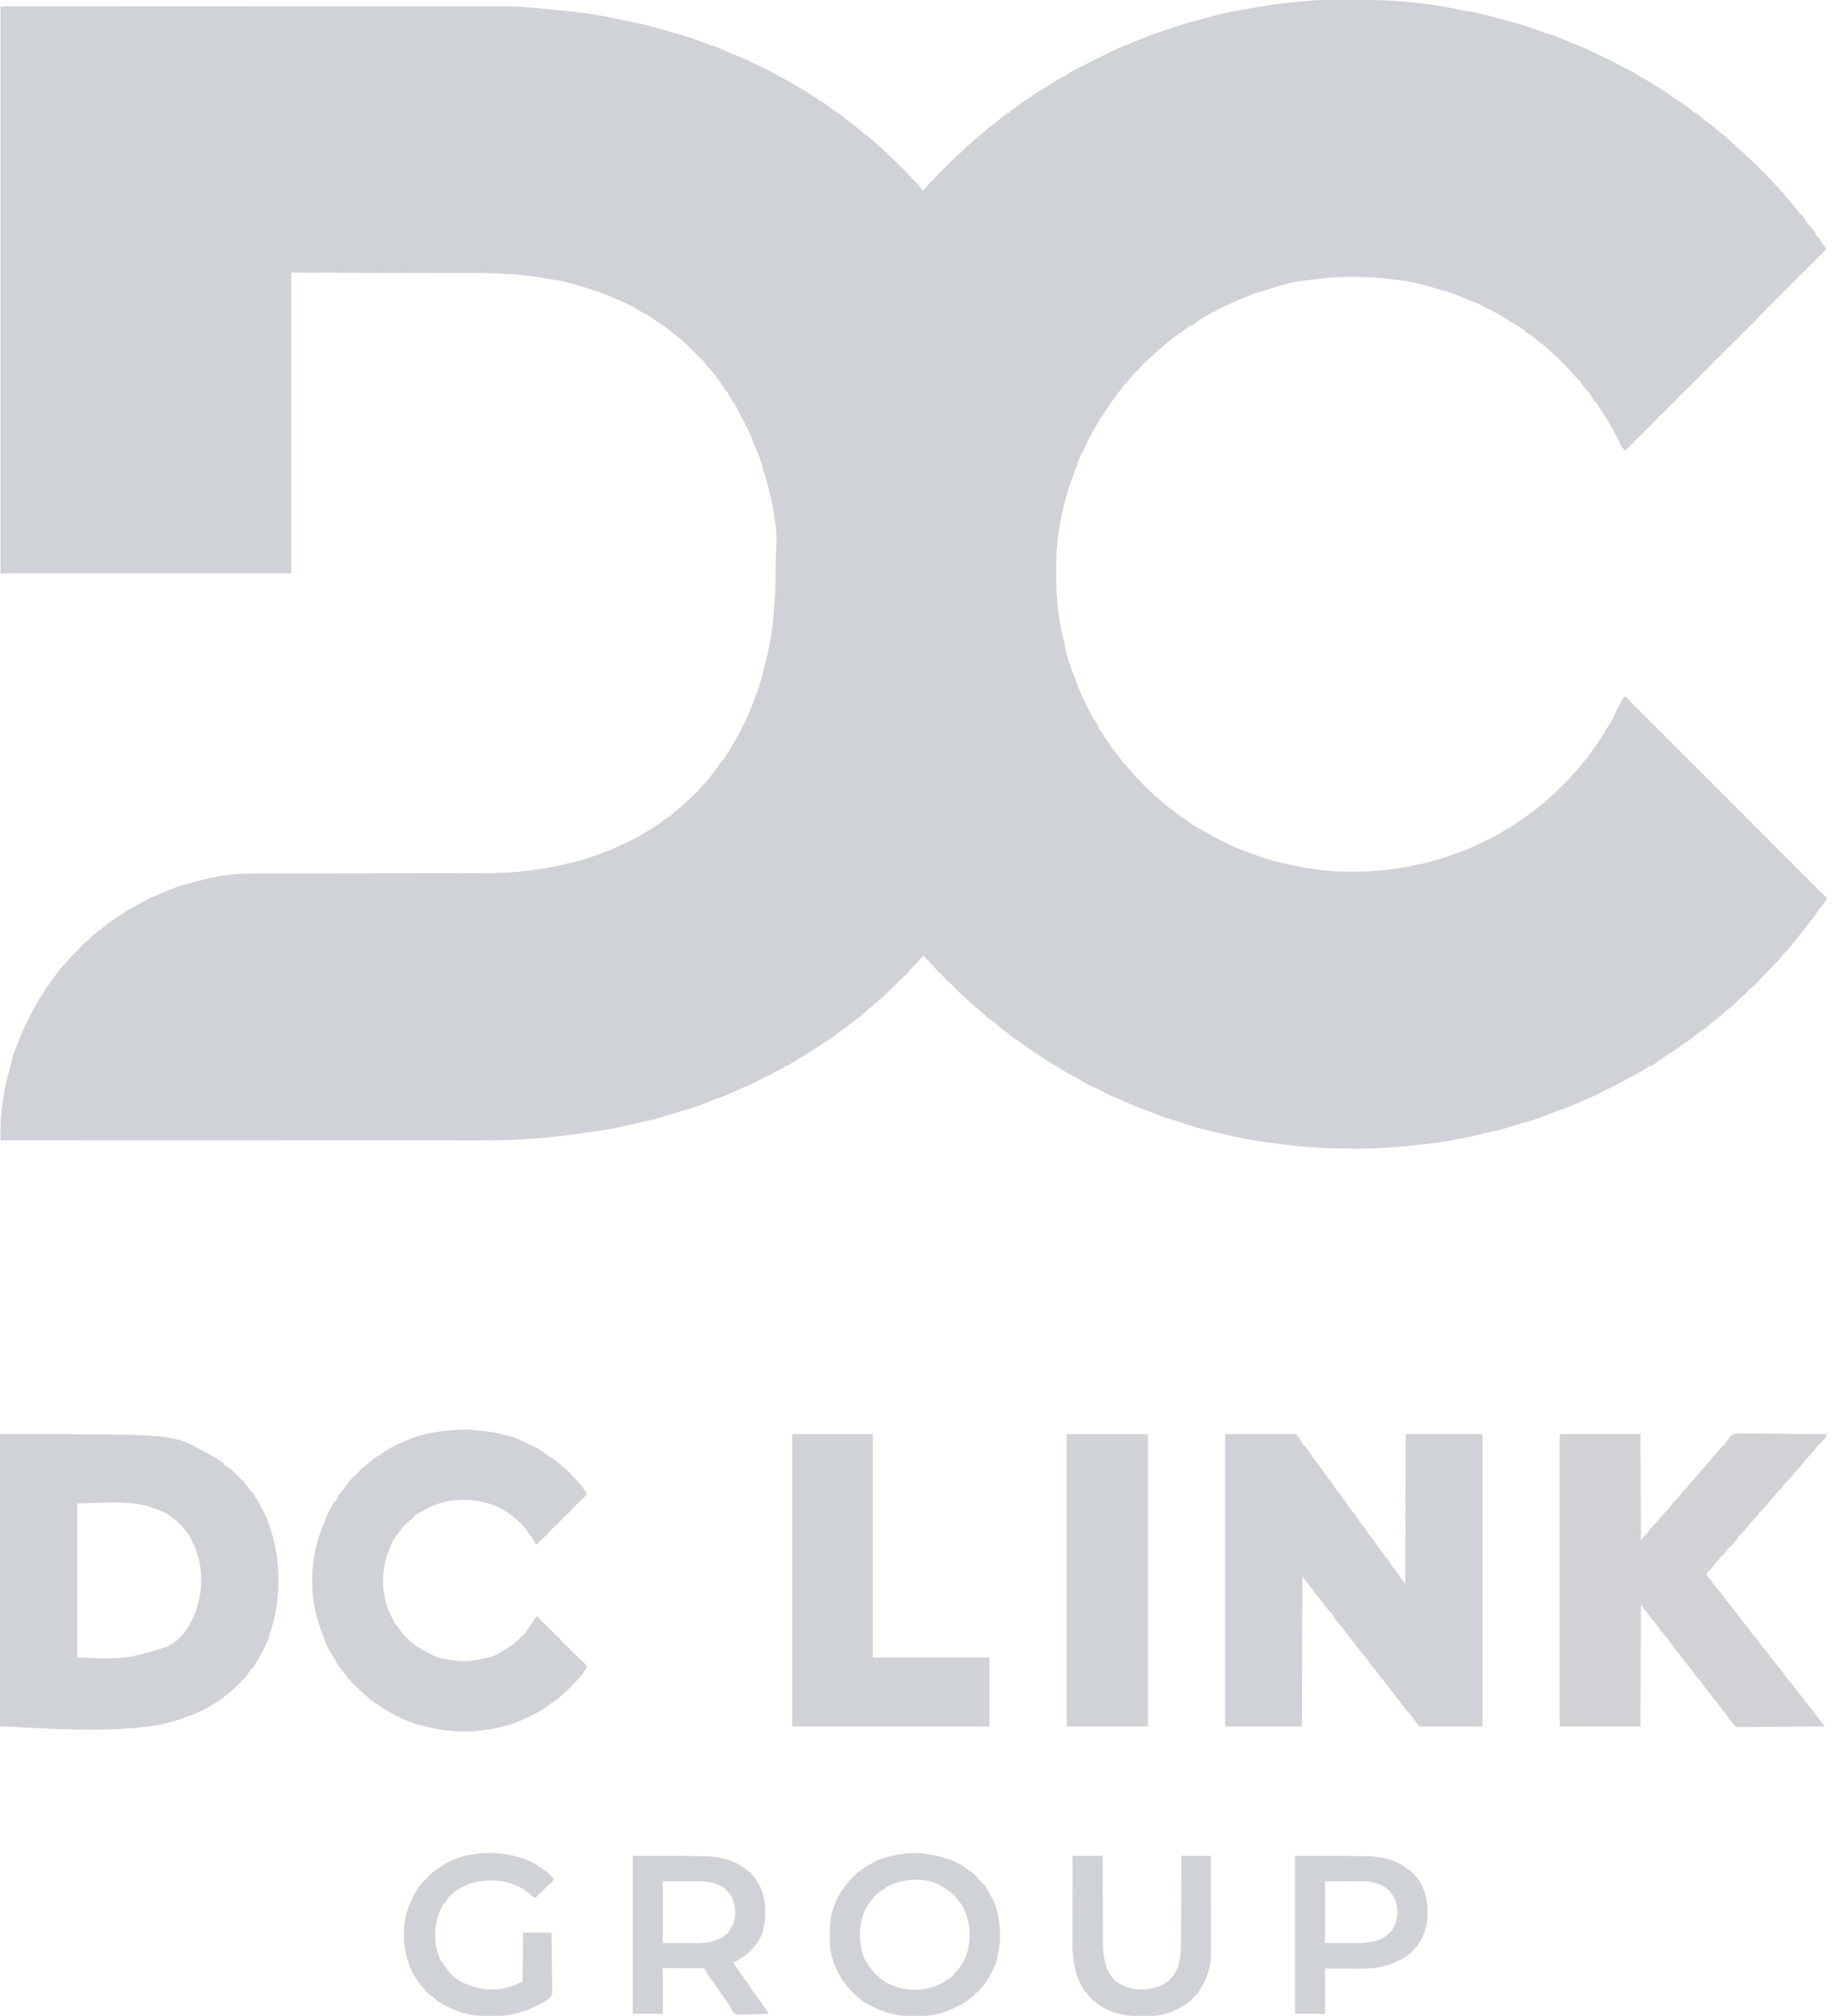
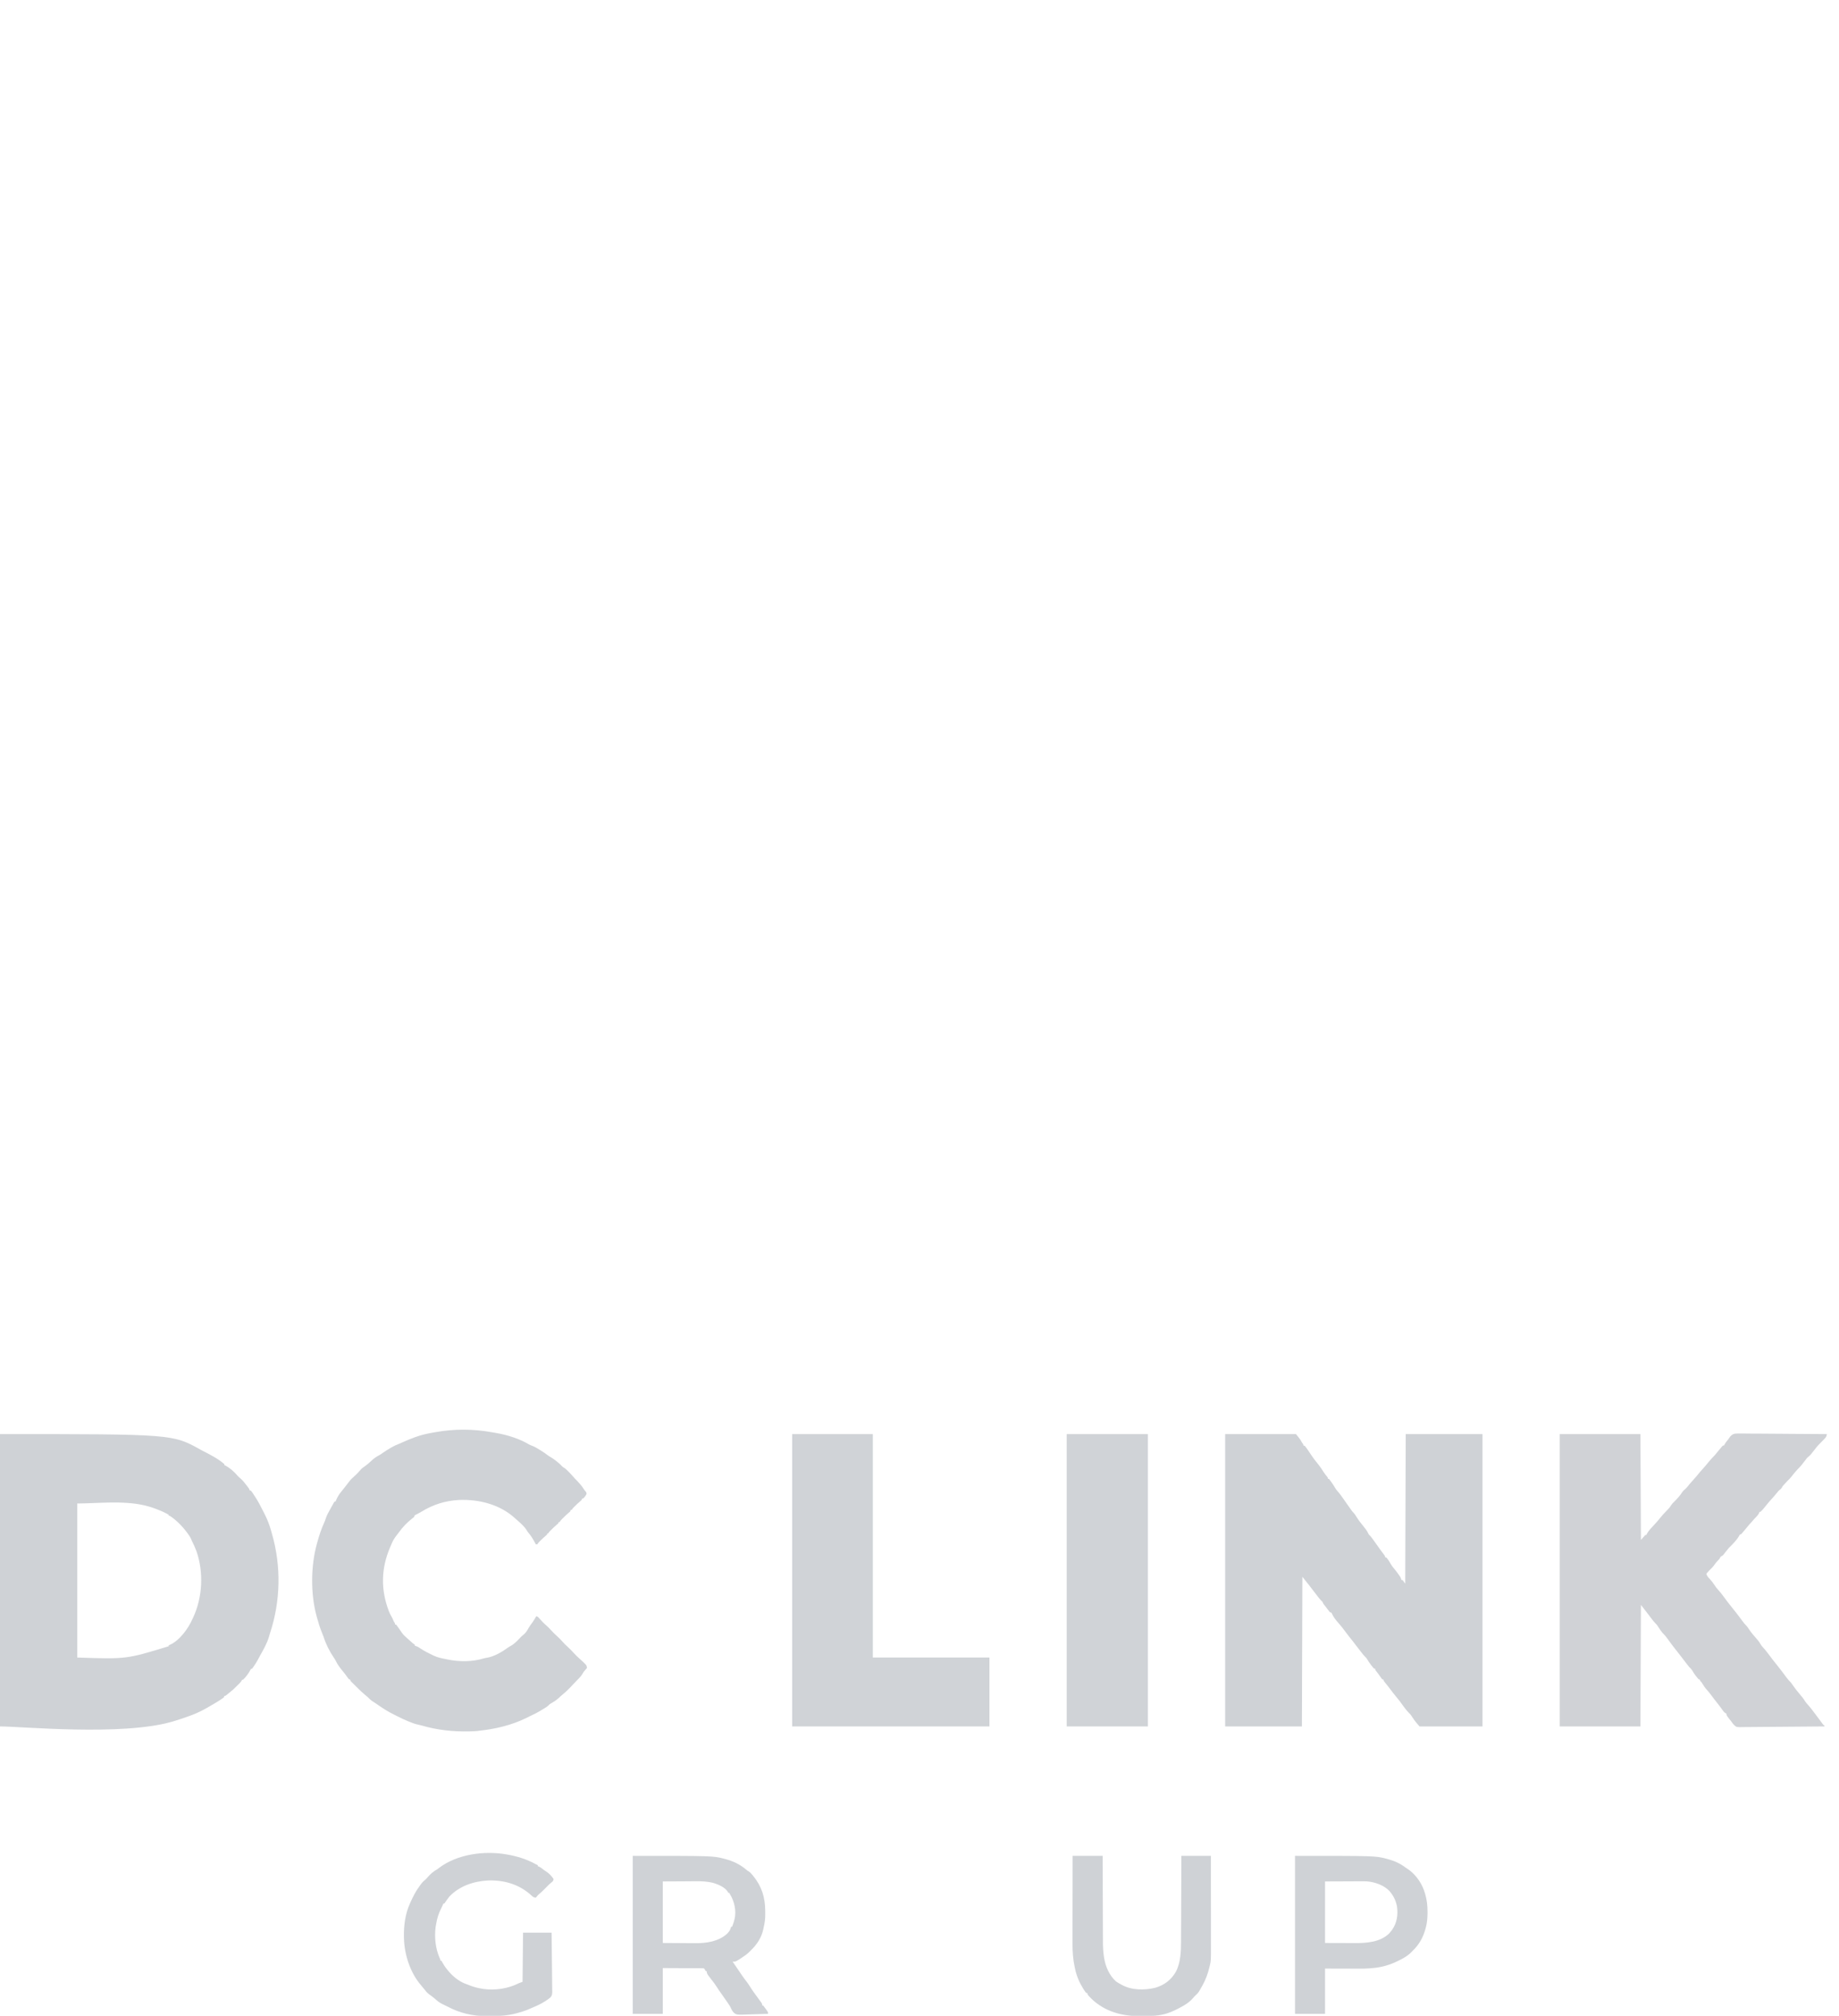
<svg xmlns="http://www.w3.org/2000/svg" width="73" height="80" viewBox="0 0 73 80" fill="none">
  <g clip-path="url(#clip0_2797_4455)">
-     <path d="M54.317 -7.69663e-06C54.35 0 54.35 0 54.383 0C55.62 0.008 56.863 0.156 58.072 0.411C58.176 0.433 58.279 0.452 58.384 0.465C58.602 0.494 58.815 0.554 59.028 0.608C59.05 0.614 59.073 0.619 59.096 0.625C59.392 0.7 59.686 0.778 59.978 0.868C60.062 0.894 60.147 0.915 60.232 0.935C60.479 0.994 60.718 1.087 60.958 1.172C61.038 1.2 61.118 1.228 61.198 1.256C61.216 1.263 61.235 1.269 61.254 1.276C61.354 1.311 61.454 1.343 61.556 1.372C61.83 1.456 62.095 1.577 62.358 1.692C62.468 1.74 62.578 1.785 62.693 1.821C62.778 1.851 62.859 1.89 62.941 1.927C62.969 1.94 62.969 1.94 62.998 1.954C63.122 2.011 63.244 2.07 63.366 2.132C63.452 2.176 63.54 2.216 63.63 2.253C63.812 2.331 63.986 2.425 64.161 2.52C64.211 2.547 64.262 2.574 64.313 2.601C64.331 2.611 64.331 2.611 64.349 2.621C64.429 2.663 64.509 2.703 64.59 2.743C64.727 2.81 64.856 2.888 64.985 2.967C65.1 3.037 65.215 3.107 65.336 3.165C65.407 3.2 65.47 3.241 65.535 3.286C65.598 3.328 65.662 3.37 65.726 3.411C65.742 3.422 65.742 3.422 65.76 3.433C65.826 3.476 65.894 3.516 65.963 3.555C66.019 3.587 66.074 3.622 66.128 3.657C66.146 3.669 66.146 3.669 66.164 3.68C66.255 3.739 66.343 3.802 66.43 3.867C66.49 3.91 66.551 3.949 66.613 3.988C66.784 4.096 66.947 4.216 67.11 4.336C67.132 4.351 67.132 4.351 67.154 4.366C67.165 4.376 67.176 4.385 67.188 4.395C67.188 4.407 67.188 4.42 67.188 4.434C67.213 4.44 67.213 4.44 67.239 4.447C67.312 4.475 67.368 4.514 67.428 4.563C67.44 4.572 67.451 4.58 67.462 4.589C67.526 4.64 67.588 4.693 67.648 4.749C67.731 4.824 67.821 4.884 67.915 4.944C68.008 5.006 68.085 5.077 68.165 5.156C68.3 5.273 68.3 5.273 68.445 5.376C68.503 5.415 68.545 5.458 68.594 5.508C68.641 5.553 68.689 5.598 68.737 5.642C68.75 5.654 68.763 5.666 68.777 5.679C68.852 5.75 68.929 5.819 69.007 5.887C69.313 6.152 69.603 6.435 69.889 6.722C69.935 6.768 69.982 6.815 70.028 6.861C70.058 6.891 70.088 6.921 70.118 6.951C70.132 6.965 70.146 6.979 70.16 6.993C70.237 7.07 70.31 7.149 70.381 7.231C70.415 7.271 70.451 7.31 70.488 7.348C70.507 7.368 70.507 7.368 70.527 7.389C70.553 7.416 70.58 7.444 70.606 7.471C70.619 7.485 70.631 7.498 70.644 7.511C70.661 7.529 70.661 7.529 70.679 7.548C70.704 7.578 70.704 7.578 70.704 7.617C70.716 7.617 70.729 7.617 70.743 7.617C70.772 7.651 70.772 7.651 70.809 7.699C70.874 7.783 70.942 7.86 71.015 7.937C71.108 8.036 71.19 8.138 71.27 8.249C71.305 8.295 71.341 8.338 71.379 8.381C71.426 8.438 71.426 8.438 71.426 8.477C71.444 8.484 71.444 8.484 71.461 8.491C71.514 8.521 71.535 8.553 71.569 8.604C71.587 8.63 71.587 8.63 71.605 8.656C71.617 8.674 71.629 8.692 71.641 8.711C71.665 8.746 71.688 8.78 71.712 8.815C71.722 8.83 71.733 8.845 71.743 8.861C71.783 8.913 71.829 8.957 71.876 9.004C71.911 9.045 71.945 9.088 71.978 9.131C71.987 9.142 71.996 9.153 72.004 9.164C72.053 9.227 72.083 9.276 72.09 9.356C72.11 9.362 72.129 9.368 72.149 9.375C72.178 9.41 72.178 9.41 72.207 9.455C72.218 9.472 72.229 9.488 72.24 9.505C72.252 9.522 72.263 9.539 72.275 9.557C72.297 9.591 72.319 9.624 72.342 9.658C72.352 9.673 72.361 9.688 72.372 9.704C72.402 9.748 72.402 9.748 72.447 9.785C72.481 9.824 72.481 9.824 72.48 9.874C72.46 9.926 72.439 9.953 72.399 9.992C72.38 10.011 72.38 10.011 72.36 10.03C72.347 10.043 72.334 10.055 72.32 10.068C72.3 10.088 72.3 10.088 72.28 10.107C72.255 10.132 72.229 10.157 72.203 10.182C72.158 10.225 72.115 10.269 72.071 10.313C72.043 10.34 72.016 10.368 71.988 10.396C71.973 10.411 71.958 10.426 71.942 10.441C70.47 11.914 70.47 11.914 70.428 11.955C70.398 11.985 70.368 12.016 70.337 12.046C70.308 12.075 70.279 12.104 70.25 12.132C70.179 12.203 70.11 12.273 70.046 12.349C69.99 12.413 69.929 12.465 69.864 12.52C69.831 12.556 69.799 12.593 69.767 12.631C69.687 12.721 69.599 12.805 69.512 12.891C69.48 12.923 69.447 12.956 69.415 12.988C69.387 13.016 69.359 13.044 69.332 13.071C69.316 13.086 69.301 13.102 69.286 13.117C69.239 13.164 69.193 13.21 69.146 13.257C69.124 13.279 69.124 13.279 69.102 13.301C69.072 13.331 69.043 13.36 69.013 13.389C68.971 13.432 68.929 13.474 68.887 13.517C68.858 13.546 68.828 13.575 68.799 13.605C68.785 13.62 68.77 13.634 68.755 13.649C68.685 13.72 68.614 13.786 68.536 13.848C68.515 13.87 68.494 13.893 68.475 13.917C68.415 13.986 68.353 14.052 68.289 14.116C68.272 14.134 68.254 14.152 68.236 14.17C68.184 14.219 68.184 14.219 68.132 14.26C68.091 14.293 68.059 14.326 68.025 14.367C67.966 14.436 67.904 14.501 67.84 14.566C67.822 14.583 67.805 14.601 67.787 14.619C67.735 14.668 67.735 14.668 67.683 14.709C67.642 14.743 67.61 14.775 67.576 14.816C67.485 14.922 67.385 15.019 67.286 15.117C67.227 15.176 67.168 15.235 67.109 15.294C67.08 15.324 67.051 15.353 67.022 15.382C67.007 15.397 66.993 15.412 66.978 15.427C66.907 15.498 66.837 15.563 66.758 15.625C66.737 15.648 66.717 15.671 66.697 15.695C66.638 15.764 66.576 15.829 66.512 15.894C66.494 15.911 66.477 15.929 66.458 15.947C66.407 15.996 66.407 15.996 66.355 16.037C66.314 16.071 66.282 16.103 66.248 16.144C66.189 16.213 66.127 16.279 66.062 16.343C66.045 16.36 66.027 16.378 66.009 16.396C65.957 16.445 65.957 16.445 65.906 16.486C65.864 16.52 65.833 16.552 65.799 16.593C65.708 16.7 65.608 16.796 65.508 16.895C65.449 16.953 65.391 17.012 65.332 17.072C65.303 17.101 65.274 17.13 65.245 17.16C65.23 17.174 65.215 17.189 65.2 17.204C65.13 17.275 65.06 17.341 64.981 17.402C64.96 17.425 64.939 17.448 64.92 17.472C64.799 17.613 64.665 17.764 64.512 17.871C64.493 17.865 64.474 17.858 64.454 17.852C64.44 17.811 64.44 17.811 64.434 17.773C64.421 17.773 64.408 17.773 64.395 17.773C64.388 17.76 64.381 17.746 64.374 17.732C64.344 17.67 64.312 17.608 64.281 17.545C64.271 17.524 64.26 17.502 64.249 17.48C64.239 17.459 64.228 17.438 64.218 17.417C64.203 17.388 64.203 17.388 64.189 17.359C64.17 17.323 64.15 17.288 64.129 17.253C64.102 17.207 64.102 17.207 64.078 17.147C64.031 17.038 63.968 16.938 63.907 16.836C63.897 16.82 63.887 16.804 63.877 16.787C63.746 16.568 63.613 16.351 63.468 16.141C63.399 16.039 63.399 16.039 63.399 15.996C63.38 15.99 63.36 15.983 63.34 15.977C63.307 15.937 63.307 15.937 63.273 15.886C63.262 15.87 63.251 15.854 63.239 15.837C63.214 15.797 63.19 15.756 63.167 15.715C63.124 15.639 63.071 15.577 63.013 15.513C62.735 15.195 62.735 15.195 62.735 15.117C62.724 15.113 62.713 15.108 62.702 15.104C62.643 15.07 62.607 15.028 62.563 14.978C62.537 14.949 62.537 14.949 62.511 14.92C62.486 14.892 62.486 14.892 62.461 14.863C62.447 14.848 62.433 14.832 62.418 14.816C62.406 14.802 62.394 14.788 62.381 14.774C62.37 14.762 62.359 14.75 62.348 14.738C62.325 14.707 62.325 14.707 62.325 14.668C62.313 14.663 62.302 14.659 62.291 14.654C62.237 14.624 62.206 14.588 62.166 14.541C62.051 14.411 61.932 14.287 61.801 14.173C61.72 14.103 61.642 14.029 61.564 13.955C61.457 13.854 61.35 13.759 61.231 13.672C61.187 13.639 61.143 13.605 61.099 13.572C61.083 13.56 61.083 13.56 61.067 13.548C61.017 13.51 60.971 13.471 60.927 13.426C60.879 13.379 60.832 13.346 60.774 13.311C60.69 13.258 60.606 13.206 60.528 13.145C60.528 13.132 60.528 13.119 60.528 13.105C60.517 13.101 60.507 13.096 60.496 13.091C60.44 13.062 60.39 13.027 60.339 12.992C60.271 12.947 60.204 12.902 60.132 12.864C60.048 12.818 59.967 12.768 59.886 12.717C59.872 12.709 59.858 12.7 59.844 12.691C59.786 12.655 59.728 12.618 59.67 12.58C59.545 12.498 59.416 12.431 59.283 12.365C59.198 12.324 59.114 12.28 59.031 12.235C58.928 12.18 58.825 12.126 58.721 12.073C58.701 12.062 58.68 12.052 58.66 12.041C58.596 12.013 58.533 11.991 58.467 11.97C58.374 11.938 58.285 11.899 58.195 11.86C58.153 11.843 58.111 11.825 58.069 11.808C58.014 11.785 57.959 11.762 57.903 11.738C57.644 11.629 57.375 11.553 57.104 11.477C57.026 11.455 56.949 11.432 56.871 11.409C56.551 11.311 56.227 11.239 55.899 11.172C55.882 11.168 55.864 11.165 55.847 11.161C55.678 11.128 55.507 11.11 55.337 11.09C55.283 11.084 55.23 11.078 55.177 11.072C54.705 11.016 54.237 10.989 53.762 10.99C53.72 10.99 53.679 10.99 53.638 10.99C53.23 10.991 52.827 11.002 52.422 11.055C52.391 11.059 52.391 11.059 52.36 11.063C52.268 11.074 52.177 11.087 52.086 11.1C52.013 11.111 51.939 11.119 51.865 11.125C51.326 11.175 50.778 11.338 50.265 11.509C50.17 11.54 50.075 11.569 49.977 11.592C49.881 11.616 49.791 11.645 49.7 11.683C49.684 11.69 49.669 11.696 49.652 11.703C49.615 11.719 49.578 11.734 49.54 11.749C49.491 11.77 49.441 11.79 49.392 11.81C48.994 11.973 48.606 12.144 48.227 12.349C48.166 12.382 48.103 12.415 48.041 12.448C48.003 12.469 47.965 12.489 47.926 12.51C47.91 12.519 47.893 12.528 47.876 12.537C47.773 12.593 47.678 12.655 47.583 12.723C47.266 12.949 47.266 12.949 47.168 12.949C47.168 12.962 47.168 12.975 47.168 12.988C47.138 13.013 47.138 13.013 47.096 13.041C47.081 13.051 47.065 13.062 47.049 13.072C47.032 13.083 47.016 13.094 46.999 13.105C46.842 13.211 46.692 13.321 46.543 13.438C46.52 13.455 46.498 13.472 46.475 13.49C46.463 13.498 46.452 13.507 46.44 13.516C46.409 13.54 46.377 13.564 46.346 13.588C46.29 13.632 46.242 13.68 46.192 13.73C46.168 13.749 46.144 13.767 46.12 13.784C45.983 13.884 45.862 14.001 45.744 14.121C45.679 14.187 45.613 14.245 45.54 14.302C45.439 14.382 45.361 14.472 45.279 14.57C45.217 14.645 45.152 14.709 45.076 14.771C45.002 14.839 44.944 14.921 44.883 15C44.838 15.057 44.791 15.111 44.739 15.163C44.638 15.266 44.542 15.379 44.464 15.502C44.454 15.517 44.444 15.532 44.434 15.547C44.421 15.547 44.408 15.547 44.395 15.547C44.389 15.558 44.384 15.569 44.379 15.581C44.356 15.625 44.33 15.663 44.3 15.703C44.29 15.718 44.279 15.733 44.268 15.748C44.251 15.771 44.251 15.771 44.234 15.795C44.148 15.912 44.065 16.031 43.985 16.152C43.968 16.177 43.952 16.202 43.935 16.227C43.928 16.238 43.92 16.25 43.912 16.262C43.9 16.28 43.9 16.28 43.888 16.298C43.88 16.31 43.871 16.323 43.863 16.336C43.815 16.408 43.766 16.479 43.715 16.549C43.662 16.624 43.621 16.701 43.582 16.783C43.539 16.868 43.488 16.947 43.438 17.027C43.392 17.101 43.35 17.178 43.308 17.255C43.283 17.302 43.257 17.348 43.23 17.394C43.198 17.451 43.172 17.508 43.148 17.57C43.114 17.659 43.073 17.743 43.03 17.828C42.846 18.187 42.846 18.187 42.709 18.564C42.675 18.681 42.632 18.793 42.589 18.907C42.177 20.004 41.933 21.239 41.93 22.413C41.93 22.427 41.93 22.441 41.93 22.455C41.929 22.53 41.929 22.604 41.929 22.679C41.929 22.739 41.929 22.799 41.928 22.859C41.922 23.756 42.021 24.657 42.251 25.525C42.264 25.579 42.274 25.632 42.283 25.687C42.359 26.124 42.531 26.552 42.69 26.964C42.709 27.015 42.726 27.065 42.743 27.117C42.773 27.208 42.808 27.296 42.846 27.384C42.856 27.409 42.856 27.409 42.867 27.433C42.915 27.546 42.966 27.655 43.022 27.764C43.064 27.845 43.104 27.927 43.143 28.01C43.244 28.225 43.346 28.434 43.477 28.633C43.499 28.669 43.521 28.704 43.543 28.74C43.552 28.755 43.561 28.77 43.57 28.785C43.594 28.828 43.594 28.828 43.611 28.874C43.64 28.942 43.68 29.001 43.721 29.061C43.73 29.074 43.738 29.087 43.747 29.1C43.815 29.2 43.885 29.298 43.956 29.396C44.002 29.46 44.044 29.524 44.082 29.593C44.14 29.692 44.212 29.776 44.287 29.863C44.372 29.964 44.455 30.07 44.52 30.186C44.557 30.243 44.6 30.285 44.649 30.332C44.942 30.647 44.942 30.647 44.942 30.703C44.955 30.703 44.968 30.703 44.981 30.703C45.008 30.731 45.008 30.731 45.039 30.769C45.096 30.836 45.154 30.897 45.216 30.958C45.272 31.013 45.325 31.067 45.374 31.127C45.425 31.188 45.482 31.238 45.543 31.29C45.612 31.351 45.676 31.418 45.74 31.484C45.778 31.524 45.778 31.524 45.821 31.543C45.821 31.556 45.821 31.569 45.821 31.582C45.832 31.587 45.844 31.593 45.856 31.598C45.898 31.621 45.929 31.644 45.965 31.676C45.977 31.686 45.989 31.697 46.002 31.708C46.015 31.719 46.027 31.731 46.04 31.742C46.053 31.754 46.066 31.765 46.08 31.777C46.134 31.824 46.188 31.872 46.242 31.92C46.255 31.931 46.267 31.943 46.281 31.954C46.291 31.964 46.302 31.974 46.313 31.983C46.361 32.023 46.413 32.056 46.465 32.09C46.506 32.121 46.547 32.151 46.587 32.183C46.604 32.196 46.604 32.196 46.621 32.209C46.689 32.261 46.756 32.316 46.823 32.371C46.89 32.425 46.953 32.463 47.031 32.498C47.079 32.524 47.117 32.556 47.158 32.59C47.371 32.765 47.616 32.894 47.858 33.024C47.95 33.073 48.04 33.125 48.129 33.181C48.223 33.239 48.324 33.285 48.424 33.334C48.463 33.353 48.502 33.372 48.541 33.391C49.055 33.649 49.055 33.649 49.595 33.844C49.695 33.876 49.794 33.913 49.893 33.949C50.276 34.089 50.66 34.215 51.061 34.287C51.142 34.303 51.223 34.321 51.304 34.339C51.821 34.454 52.343 34.528 52.871 34.571C52.906 34.573 52.906 34.573 52.94 34.576C53.188 34.594 53.436 34.595 53.684 34.595C53.708 34.595 53.731 34.595 53.755 34.595C54.542 34.594 55.318 34.516 56.088 34.35C56.147 34.337 56.205 34.326 56.263 34.315C56.778 34.215 57.277 34.069 57.766 33.88C57.84 33.852 57.914 33.828 57.989 33.804C58.135 33.756 58.275 33.697 58.414 33.633C58.453 33.615 58.492 33.597 58.531 33.58C58.662 33.52 58.79 33.456 58.916 33.386C58.964 33.361 59.011 33.341 59.061 33.322C59.183 33.275 59.295 33.211 59.408 33.146C59.43 33.134 59.451 33.122 59.473 33.11C59.582 33.048 59.684 32.984 59.786 32.91C59.819 32.897 59.852 32.883 59.885 32.87C59.947 32.84 60 32.799 60.056 32.759C60.137 32.701 60.219 32.645 60.302 32.589C60.317 32.579 60.333 32.568 60.349 32.557C60.364 32.547 60.378 32.537 60.393 32.527C60.413 32.514 60.413 32.514 60.433 32.5C60.469 32.481 60.469 32.481 60.528 32.481C60.534 32.461 60.541 32.442 60.547 32.422C60.589 32.39 60.63 32.36 60.673 32.331C60.698 32.313 60.723 32.296 60.748 32.278C60.761 32.269 60.773 32.261 60.786 32.252C60.85 32.206 60.91 32.157 60.971 32.107C61.015 32.072 61.059 32.037 61.103 32.003C61.242 31.895 61.38 31.786 61.504 31.66C61.526 31.641 61.547 31.622 61.569 31.604C61.587 31.589 61.587 31.589 61.605 31.574C61.628 31.554 61.652 31.534 61.676 31.514C61.773 31.433 61.857 31.342 61.942 31.248C62.018 31.165 62.099 31.09 62.184 31.015C62.244 30.962 62.294 30.902 62.344 30.84C62.413 30.758 62.483 30.681 62.559 30.606C62.589 30.573 62.619 30.541 62.649 30.508C62.664 30.492 62.679 30.476 62.694 30.459C62.733 30.412 62.762 30.365 62.793 30.313C62.818 30.285 62.843 30.258 62.869 30.231C63.001 30.087 63.111 29.926 63.223 29.766C63.235 29.749 63.247 29.732 63.259 29.715C63.328 29.617 63.396 29.52 63.464 29.422C63.487 29.389 63.51 29.356 63.533 29.324C63.545 29.307 63.557 29.29 63.57 29.272C63.581 29.257 63.592 29.241 63.603 29.226C63.634 29.179 63.658 29.132 63.682 29.082C63.714 29.014 63.75 28.955 63.794 28.894C63.855 28.81 63.908 28.722 63.959 28.632C63.966 28.619 63.974 28.606 63.981 28.593C64.016 28.53 64.049 28.467 64.077 28.4C64.141 28.252 64.218 28.111 64.292 27.968C64.308 27.938 64.324 27.907 64.339 27.877C64.377 27.803 64.415 27.73 64.454 27.656C64.532 27.656 64.532 27.656 64.571 27.687C64.585 27.701 64.599 27.715 64.613 27.73C64.628 27.745 64.643 27.761 64.659 27.777C64.674 27.793 64.69 27.809 64.706 27.826C64.722 27.842 64.737 27.858 64.754 27.874C64.784 27.905 64.814 27.936 64.844 27.968C64.889 28.014 64.935 28.06 64.981 28.106C65.009 28.133 65.036 28.161 65.064 28.189C65.079 28.204 65.094 28.219 65.11 28.234C66.577 29.702 68.045 31.17 71.954 35.079C71.983 35.108 72.012 35.137 72.041 35.166C72.086 35.211 72.13 35.255 72.175 35.3C72.206 35.332 72.237 35.363 72.269 35.395C72.284 35.41 72.3 35.426 72.317 35.443C72.332 35.458 72.347 35.474 72.363 35.489C72.383 35.51 72.383 35.51 72.404 35.532C72.443 35.57 72.443 35.57 72.501 35.606C72.513 35.658 72.508 35.69 72.481 35.737C72.453 35.776 72.424 35.813 72.394 35.851C72.384 35.865 72.373 35.879 72.362 35.893C72.341 35.921 72.319 35.949 72.297 35.976C72.163 36.143 72.163 36.143 72.049 36.324C72.01 36.391 71.966 36.441 71.914 36.499C71.846 36.578 71.785 36.662 71.723 36.746C71.578 36.941 71.427 37.133 71.268 37.317C71.226 37.366 71.186 37.415 71.147 37.466C70.916 37.765 70.916 37.765 70.834 37.829C70.78 37.869 70.78 37.869 70.746 37.925C70.701 37.992 70.652 38.048 70.597 38.107C70.588 38.117 70.579 38.127 70.57 38.137C70.528 38.182 70.485 38.226 70.442 38.27C70.378 38.334 70.316 38.401 70.254 38.467C70.165 38.563 70.075 38.657 69.981 38.749C69.917 38.812 69.856 38.876 69.798 38.944C69.704 39.054 69.595 39.15 69.481 39.239C69.438 39.275 69.404 39.31 69.368 39.353C69.305 39.428 69.236 39.489 69.161 39.551C69.072 39.626 68.987 39.704 68.906 39.787C68.722 39.972 68.722 39.972 68.625 40.028C68.573 40.06 68.536 40.095 68.494 40.139C68.376 40.26 68.246 40.365 68.11 40.466C68.024 40.53 67.942 40.597 67.859 40.666C67.845 40.677 67.831 40.689 67.817 40.701C67.739 40.765 67.739 40.765 67.662 40.83C67.604 40.879 67.547 40.917 67.48 40.953C67.379 41.016 67.289 41.098 67.198 41.174C67.102 41.252 67.007 41.32 66.899 41.381C66.855 41.406 66.855 41.406 66.814 41.439C66.778 41.465 66.778 41.465 66.739 41.465C66.739 41.478 66.739 41.491 66.739 41.504C66.706 41.53 66.706 41.53 66.661 41.56C66.644 41.571 66.627 41.583 66.61 41.594C66.591 41.606 66.573 41.618 66.554 41.63C66.536 41.642 66.517 41.654 66.498 41.667C66.442 41.704 66.385 41.741 66.329 41.778C66.312 41.788 66.296 41.799 66.278 41.81C66.196 41.864 66.113 41.917 66.031 41.97C65.997 41.992 65.964 42.015 65.931 42.038C65.879 42.071 65.879 42.071 65.84 42.071C65.84 42.084 65.84 42.096 65.84 42.11C65.544 42.325 65.544 42.325 65.411 42.325C65.411 42.337 65.411 42.35 65.411 42.364C65.162 42.508 64.915 42.653 64.659 42.785C64.58 42.826 64.503 42.868 64.426 42.913C64.197 43.046 63.957 43.156 63.719 43.27C63.566 43.343 63.414 43.419 63.263 43.497C63.185 43.536 63.108 43.571 63.027 43.6C62.931 43.636 62.839 43.676 62.747 43.72C62.636 43.773 62.524 43.82 62.41 43.865C62.337 43.893 62.266 43.924 62.195 43.958C62.1 44.002 62.004 44.032 61.903 44.061C61.823 44.087 61.746 44.117 61.668 44.149C61.547 44.199 61.426 44.244 61.304 44.29C61.285 44.297 61.265 44.304 61.245 44.312C61.207 44.326 61.169 44.34 61.131 44.354C61.093 44.368 61.055 44.383 61.018 44.397C60.916 44.434 60.818 44.466 60.712 44.49C60.602 44.516 60.495 44.548 60.387 44.585C60.203 44.648 60.017 44.702 59.831 44.755C59.777 44.771 59.723 44.786 59.669 44.802C59.518 44.845 59.369 44.888 59.215 44.913C59.145 44.925 59.077 44.941 59.008 44.958C58.994 44.962 58.98 44.965 58.966 44.968C58.936 44.976 58.907 44.983 58.877 44.99C58.571 45.065 58.264 45.132 57.955 45.193C57.936 45.197 57.918 45.2 57.899 45.204C57.586 45.267 57.273 45.327 56.955 45.359C56.792 45.376 56.629 45.395 56.466 45.414C56.117 45.456 55.769 45.496 55.419 45.523C55.404 45.524 55.389 45.525 55.374 45.526C55.056 45.551 54.736 45.568 54.417 45.578C54.403 45.578 54.389 45.578 54.375 45.579C53.131 45.614 51.884 45.553 50.652 45.379C50.557 45.366 50.462 45.353 50.366 45.344C50.116 45.32 49.871 45.278 49.624 45.231C49.604 45.227 49.584 45.223 49.562 45.219C49.129 45.137 48.699 45.044 48.272 44.934C48.186 44.913 48.101 44.893 48.014 44.876C47.686 44.807 47.366 44.703 47.046 44.604C47.032 44.599 47.019 44.595 47.005 44.591C46.966 44.578 46.926 44.566 46.887 44.554C46.865 44.547 46.842 44.539 46.819 44.532C46.782 44.52 46.744 44.506 46.708 44.492C46.657 44.472 46.608 44.459 46.554 44.447C46.417 44.414 46.285 44.367 46.153 44.319C46.13 44.311 46.106 44.303 46.083 44.294C45.914 44.233 45.748 44.166 45.584 44.095C45.484 44.052 45.386 44.015 45.282 43.985C45.186 43.956 45.098 43.921 45.007 43.878C44.901 43.829 44.792 43.784 44.684 43.738C44.58 43.694 44.48 43.647 44.38 43.595C44.339 43.576 44.299 43.562 44.256 43.549C44.073 43.491 43.903 43.389 43.735 43.3C43.715 43.29 43.696 43.279 43.675 43.269C43.637 43.248 43.598 43.228 43.56 43.208C43.457 43.154 43.355 43.107 43.247 43.065C43.187 43.04 43.132 43.009 43.075 42.976C43.064 42.97 43.053 42.963 43.041 42.957C42.975 42.918 42.909 42.879 42.843 42.839C42.829 42.831 42.814 42.822 42.799 42.813C42.771 42.796 42.742 42.779 42.714 42.762C42.654 42.727 42.597 42.695 42.532 42.668C42.438 42.627 42.353 42.574 42.266 42.52C42.25 42.51 42.233 42.499 42.216 42.489C42.166 42.458 42.116 42.427 42.066 42.395C41.947 42.321 41.828 42.249 41.706 42.18C41.612 42.128 41.525 42.072 41.439 42.009C41.375 41.965 41.311 41.922 41.245 41.88C41.234 41.873 41.223 41.865 41.211 41.858C41.142 41.813 41.071 41.774 40.996 41.739C40.996 41.726 40.996 41.713 40.996 41.7C40.986 41.694 40.975 41.69 40.964 41.684C40.833 41.616 40.71 41.527 40.595 41.435C40.516 41.372 40.434 41.319 40.349 41.266C40.236 41.194 40.123 41.12 40.03 41.024C39.982 40.978 39.938 40.949 39.881 40.915C39.778 40.851 39.694 40.777 39.606 40.695C39.498 40.597 39.38 40.51 39.257 40.431C39.198 40.39 39.152 40.345 39.102 40.293C38.999 40.196 38.894 40.102 38.783 40.014C38.684 39.934 38.591 39.849 38.499 39.762C38.441 39.707 38.382 39.654 38.322 39.601C38.241 39.53 38.161 39.458 38.083 39.384C38.069 39.371 38.056 39.359 38.042 39.346C37.966 39.275 37.898 39.202 37.832 39.121C37.811 39.101 37.788 39.081 37.765 39.063C37.683 38.993 37.606 38.918 37.53 38.842C37.517 38.83 37.505 38.817 37.492 38.805C37.48 38.793 37.469 38.782 37.457 38.77C37.447 38.76 37.436 38.749 37.425 38.739C37.403 38.711 37.403 38.711 37.403 38.672C37.392 38.668 37.382 38.664 37.371 38.659C37.308 38.624 37.261 38.575 37.211 38.523C37.2 38.513 37.19 38.502 37.179 38.491C37.114 38.425 37.052 38.357 36.992 38.287C36.925 38.21 36.855 38.136 36.785 38.062C36.774 38.05 36.763 38.039 36.752 38.027C36.738 38.012 36.738 38.012 36.723 37.996C36.7 37.969 36.7 37.969 36.68 37.93C36.608 37.959 36.575 37.998 36.529 38.059C36.436 38.177 36.332 38.28 36.224 38.384C36.144 38.462 36.08 38.541 36.016 38.633C35.982 38.667 35.982 38.667 35.949 38.693C35.803 38.815 35.672 38.956 35.539 39.091C35.456 39.173 35.37 39.252 35.284 39.331C35.27 39.344 35.257 39.356 35.243 39.369C35.23 39.381 35.218 39.392 35.205 39.404C35.174 39.433 35.174 39.433 35.157 39.473C35.144 39.473 35.131 39.473 35.117 39.473C35.117 39.486 35.117 39.499 35.117 39.512C35.091 39.535 35.091 39.535 35.053 39.561C34.959 39.629 34.876 39.706 34.792 39.786C34.746 39.825 34.746 39.825 34.707 39.825C34.703 39.836 34.699 39.847 34.695 39.858C34.659 39.918 34.609 39.952 34.553 39.992C34.462 40.06 34.376 40.131 34.292 40.209C34.188 40.307 34.082 40.405 33.958 40.476C33.896 40.514 33.843 40.56 33.789 40.608C33.687 40.696 33.581 40.775 33.469 40.85C33.382 40.909 33.297 40.971 33.212 41.033C33.197 41.044 33.182 41.055 33.166 41.066C33.085 41.125 33.085 41.125 33.006 41.185C32.969 41.211 32.969 41.211 32.93 41.211C32.93 41.224 32.93 41.237 32.93 41.25C32.889 41.277 32.847 41.302 32.804 41.326C32.687 41.394 32.575 41.468 32.465 41.547C32.33 41.644 32.193 41.731 32.048 41.812C31.955 41.866 31.863 41.923 31.771 41.98C31.667 42.045 31.563 42.11 31.458 42.173C31.443 42.183 31.428 42.192 31.412 42.201C31.23 42.305 31.23 42.305 31.153 42.305C31.153 42.318 31.153 42.331 31.153 42.344C31.14 42.351 31.127 42.357 31.114 42.364C31.055 42.394 30.996 42.425 30.938 42.455C30.918 42.465 30.898 42.476 30.877 42.486C30.79 42.532 30.705 42.576 30.623 42.63C30.553 42.675 30.481 42.704 30.404 42.733C30.309 42.772 30.22 42.821 30.13 42.869C30.09 42.89 30.05 42.911 30.011 42.932C29.992 42.941 29.973 42.951 29.954 42.962C29.689 43.101 29.689 43.101 29.586 43.133C29.504 43.158 29.427 43.194 29.35 43.231C29.206 43.3 29.061 43.365 28.915 43.428C28.879 43.444 28.844 43.459 28.808 43.474C28.697 43.522 28.587 43.565 28.47 43.597C28.368 43.629 28.269 43.67 28.169 43.709C28.102 43.736 28.035 43.762 27.968 43.788C27.955 43.793 27.942 43.798 27.928 43.803C27.811 43.849 27.693 43.894 27.575 43.937C27.558 43.943 27.542 43.949 27.526 43.955C27.442 43.986 27.36 44.011 27.274 44.031C27.139 44.064 27.007 44.106 26.875 44.149C26.627 44.228 26.378 44.304 26.128 44.375C26.104 44.382 26.079 44.389 26.053 44.397C25.911 44.437 25.768 44.469 25.623 44.497C25.544 44.513 25.465 44.531 25.387 44.55C25.373 44.553 25.359 44.557 25.345 44.56C25.316 44.567 25.287 44.574 25.258 44.581C24.975 44.651 24.69 44.714 24.404 44.772C24.368 44.779 24.331 44.786 24.295 44.794C24.055 44.843 23.817 44.879 23.575 44.908C23.461 44.921 23.348 44.937 23.235 44.954C23.198 44.96 23.161 44.965 23.123 44.971C23.105 44.974 23.086 44.977 23.067 44.979C22.302 45.092 21.533 45.168 20.762 45.215C20.746 45.216 20.731 45.217 20.715 45.218C19.834 45.271 18.952 45.26 18.07 45.259C17.83 45.259 17.59 45.259 17.35 45.259C16.907 45.259 16.464 45.259 16.021 45.258C15.584 45.258 15.146 45.258 14.708 45.258C14.688 45.258 14.688 45.258 14.667 45.258C14.542 45.258 14.417 45.258 14.292 45.258C13.982 45.258 13.672 45.258 13.362 45.258C13.348 45.258 13.334 45.258 13.319 45.258C12.635 45.258 11.951 45.257 11.267 45.257C11.03 45.257 10.793 45.257 10.556 45.257C10.541 45.257 10.526 45.257 10.511 45.257C9.826 45.257 9.141 45.257 8.455 45.256C8.411 45.256 8.366 45.256 8.322 45.256C8.026 45.256 7.731 45.256 7.436 45.256C6.848 45.256 6.261 45.256 5.673 45.256C5.645 45.256 5.617 45.256 5.59 45.256C3.904 45.255 2.218 45.255 0.02 45.254C0.019 45.163 0.019 45.071 0.018 44.98C0.018 44.949 0.018 44.918 0.018 44.887C0.012 44.113 0.149 43.343 0.336 42.594C0.339 42.581 0.343 42.567 0.346 42.553C0.403 42.327 0.403 42.327 0.431 42.244C0.447 42.196 0.457 42.151 0.465 42.102C0.489 41.974 0.534 41.853 0.578 41.731C0.592 41.691 0.606 41.651 0.62 41.612C0.667 41.479 0.718 41.349 0.778 41.221C0.814 41.143 0.844 41.063 0.875 40.983C0.945 40.806 1.025 40.637 1.113 40.469C1.133 40.432 1.152 40.395 1.171 40.357C1.337 40.038 1.503 39.721 1.707 39.425C1.749 39.363 1.785 39.302 1.818 39.234C1.848 39.171 1.882 39.131 1.934 39.082C1.966 39.039 1.998 38.995 2.029 38.95C2.046 38.926 2.064 38.901 2.081 38.876C2.09 38.864 2.098 38.853 2.106 38.841C2.264 38.619 2.431 38.387 2.625 38.196C2.672 38.148 2.712 38.1 2.753 38.047C2.836 37.944 2.929 37.856 3.027 37.767C3.1 37.7 3.167 37.632 3.231 37.556C3.317 37.456 3.402 37.372 3.516 37.305C3.538 37.278 3.56 37.251 3.581 37.223C3.654 37.143 3.744 37.079 3.828 37.012C3.851 36.992 3.874 36.973 3.897 36.953C3.945 36.914 3.945 36.914 4.004 36.895C4.037 36.862 4.069 36.83 4.102 36.797C4.142 36.765 4.181 36.733 4.222 36.702C4.234 36.693 4.245 36.685 4.256 36.676C4.409 36.561 4.567 36.454 4.727 36.349C4.749 36.334 4.749 36.334 4.771 36.32C4.785 36.311 4.799 36.302 4.813 36.292C4.826 36.284 4.838 36.276 4.851 36.268C4.883 36.25 4.883 36.25 4.922 36.25C4.922 36.237 4.922 36.224 4.922 36.211C4.967 36.18 5.013 36.152 5.06 36.124C5.073 36.117 5.086 36.109 5.099 36.101C5.16 36.065 5.222 36.031 5.288 36.004C5.341 35.981 5.387 35.958 5.436 35.927C5.654 35.794 5.871 35.669 6.11 35.579C6.213 35.54 6.312 35.495 6.412 35.451C6.592 35.372 6.773 35.298 6.956 35.229C6.988 35.217 7.019 35.205 7.051 35.192C7.159 35.151 7.268 35.12 7.38 35.093C7.468 35.072 7.554 35.049 7.641 35.024C8.293 34.835 8.976 34.696 9.656 34.676C9.682 34.675 9.707 34.675 9.733 34.674C10.119 34.663 10.504 34.665 10.89 34.665C11.008 34.665 11.127 34.665 11.246 34.664C11.45 34.664 11.655 34.664 11.86 34.664C12.171 34.663 12.482 34.663 12.792 34.663C12.917 34.662 13.043 34.662 13.168 34.662C13.182 34.662 13.196 34.662 13.21 34.662C13.54 34.661 13.87 34.661 14.199 34.66C14.214 34.66 14.228 34.66 14.243 34.66C14.579 34.66 14.915 34.66 15.251 34.659C15.265 34.659 15.28 34.659 15.295 34.659C15.367 34.659 15.44 34.659 15.513 34.659C15.528 34.659 15.542 34.659 15.557 34.659C15.586 34.659 15.615 34.659 15.644 34.659C16.126 34.658 16.608 34.658 17.09 34.657C17.158 34.657 17.226 34.657 17.295 34.657C17.308 34.657 17.322 34.657 17.335 34.657C17.55 34.656 17.765 34.656 17.979 34.656C18.195 34.656 18.411 34.655 18.627 34.655C18.744 34.655 18.861 34.654 18.977 34.655C19.612 34.655 20.241 34.641 20.872 34.567C20.898 34.564 20.898 34.564 20.925 34.561C21.467 34.498 22.001 34.398 22.53 34.269C22.591 34.255 22.653 34.243 22.715 34.231C23.118 34.145 23.51 33.994 23.896 33.853C23.939 33.838 23.981 33.822 24.024 33.807C24.293 33.711 24.548 33.593 24.804 33.467C24.861 33.439 24.919 33.412 24.977 33.385C25.143 33.308 25.304 33.23 25.458 33.13C25.532 33.083 25.608 33.039 25.683 32.995C25.833 32.907 25.981 32.819 26.126 32.724C26.137 32.716 26.149 32.708 26.161 32.7C26.224 32.658 26.275 32.612 26.328 32.559C26.362 32.536 26.396 32.514 26.431 32.493C26.543 32.423 26.652 32.354 26.744 32.259C26.814 32.19 26.891 32.132 26.97 32.073C27.041 32.017 27.105 31.96 27.168 31.895C27.209 31.856 27.249 31.819 27.29 31.781C27.301 31.771 27.312 31.761 27.324 31.75C27.388 31.692 27.452 31.634 27.517 31.577C27.583 31.519 27.641 31.458 27.698 31.391C27.742 31.339 27.788 31.288 27.835 31.237C27.858 31.211 27.858 31.211 27.882 31.184C27.914 31.15 27.947 31.116 27.98 31.083C28.022 31.041 28.059 30.998 28.095 30.951C28.106 30.936 28.118 30.921 28.13 30.905C28.152 30.876 28.174 30.846 28.196 30.817C28.238 30.759 28.279 30.706 28.33 30.656C28.397 30.587 28.445 30.51 28.496 30.43C28.517 30.398 28.537 30.367 28.557 30.336C28.566 30.322 28.575 30.308 28.584 30.294C28.613 30.254 28.613 30.254 28.649 30.221C28.712 30.155 28.758 30.079 28.808 30.003C28.819 29.985 28.83 29.968 28.841 29.951C28.956 29.771 29.065 29.588 29.172 29.403C29.196 29.362 29.22 29.32 29.245 29.279C29.332 29.128 29.413 28.974 29.489 28.817C29.515 28.764 29.541 28.711 29.568 28.658C29.695 28.4 29.804 28.141 29.901 27.871C29.922 27.812 29.944 27.754 29.966 27.696C30.044 27.495 30.117 27.293 30.183 27.088C30.19 27.068 30.196 27.049 30.202 27.029C30.242 26.905 30.271 26.78 30.298 26.653C30.318 26.558 30.342 26.465 30.366 26.372C30.547 25.675 30.675 24.968 30.718 24.249C30.723 24.179 30.728 24.11 30.733 24.04C30.735 24.017 30.737 23.994 30.738 23.97C30.742 23.927 30.745 23.884 30.748 23.841C30.781 23.396 30.786 22.95 30.792 22.504C30.796 22.196 30.801 21.888 30.818 21.581C30.838 21.227 30.8 20.894 30.741 20.546C30.726 20.455 30.715 20.363 30.704 20.271C30.687 20.125 30.657 19.984 30.623 19.841C30.617 19.817 30.611 19.792 30.605 19.766C30.519 19.407 30.429 19.047 30.312 18.697C30.287 18.62 30.266 18.544 30.248 18.465C30.213 18.325 30.163 18.192 30.111 18.058C30.102 18.034 30.093 18.01 30.084 17.986C30.03 17.846 29.972 17.709 29.907 17.574C29.885 17.525 29.869 17.478 29.856 17.426C29.82 17.293 29.752 17.174 29.689 17.052C29.657 16.989 29.625 16.926 29.594 16.863C29.581 16.837 29.568 16.811 29.555 16.785C29.523 16.721 29.491 16.657 29.459 16.592C29.372 16.416 29.286 16.242 29.183 16.075C29.16 16.035 29.16 16.035 29.16 15.996C29.148 15.996 29.135 15.996 29.121 15.996C29.091 15.95 29.062 15.905 29.035 15.857C29.027 15.844 29.019 15.831 29.011 15.818C28.887 15.607 28.887 15.607 28.887 15.547C28.874 15.547 28.861 15.547 28.848 15.547C28.82 15.514 28.82 15.514 28.789 15.468C28.778 15.451 28.767 15.435 28.755 15.418C28.743 15.4 28.732 15.383 28.72 15.365C28.708 15.348 28.696 15.331 28.684 15.313C28.597 15.184 28.597 15.184 28.574 15.117C28.561 15.117 28.549 15.117 28.535 15.117C28.514 15.087 28.494 15.055 28.476 15.023C28.369 14.851 28.242 14.698 28.093 14.561C28.067 14.531 28.067 14.531 28.041 14.487C27.967 14.367 27.865 14.264 27.758 14.174C27.686 14.114 27.625 14.047 27.562 13.978C27.471 13.878 27.377 13.786 27.275 13.696C27.242 13.666 27.21 13.636 27.179 13.604C27.127 13.552 27.072 13.505 27.016 13.458C27.005 13.45 26.995 13.441 26.984 13.432C26.916 13.376 26.846 13.322 26.774 13.27C26.737 13.241 26.703 13.21 26.668 13.179C26.478 13.011 26.259 12.876 26.048 12.736C25.963 12.68 25.88 12.623 25.797 12.565C25.722 12.512 25.649 12.469 25.565 12.431C25.488 12.394 25.418 12.356 25.347 12.308C25.247 12.24 25.142 12.183 25.034 12.128C25.015 12.117 24.995 12.107 24.974 12.097C24.853 12.034 24.732 11.979 24.604 11.934C24.552 11.915 24.505 11.892 24.456 11.867C24.352 11.813 24.244 11.771 24.135 11.728C24.072 11.703 24.009 11.676 23.947 11.649C23.837 11.603 23.725 11.568 23.611 11.533C23.538 11.511 23.465 11.488 23.393 11.463C23.098 11.366 22.802 11.28 22.5 11.206C22.462 11.197 22.423 11.187 22.385 11.176C22.254 11.141 22.125 11.12 21.991 11.104C21.914 11.094 21.837 11.081 21.761 11.067C21.741 11.064 21.741 11.064 21.721 11.06C21.694 11.055 21.667 11.05 21.64 11.045C20.669 10.87 19.688 10.837 18.703 10.836C18.605 10.836 18.508 10.836 18.41 10.835C18.222 10.835 18.033 10.834 17.845 10.834C17.626 10.834 17.408 10.833 17.189 10.833C16.614 10.831 16.038 10.83 15.463 10.829C14.176 10.826 12.889 10.823 11.563 10.82C11.563 14.758 11.563 18.697 11.563 22.754C7.753 22.754 3.944 22.754 0.02 22.754C0.02 15.329 0.02 7.904 0.02 0.254C3.306 0.253 6.593 0.251 9.979 0.25C11.016 0.25 12.053 0.249 13.122 0.249C14.39 0.248 14.39 0.248 14.984 0.248C15.412 0.248 15.84 0.248 16.267 0.248C16.732 0.247 17.197 0.247 17.662 0.247C17.906 0.247 18.15 0.247 18.395 0.247C20.293 0.244 20.293 0.244 21.192 0.312C21.216 0.314 21.216 0.314 21.24 0.316C21.416 0.329 21.592 0.345 21.768 0.363C21.811 0.367 21.854 0.371 21.896 0.375C22.083 0.393 22.269 0.412 22.455 0.435C22.547 0.446 22.639 0.455 22.731 0.462C22.976 0.483 23.216 0.516 23.458 0.555C23.489 0.56 23.489 0.56 23.521 0.565C23.967 0.637 24.409 0.728 24.85 0.823C24.963 0.847 25.075 0.871 25.187 0.893C25.673 0.989 26.151 1.116 26.622 1.268C26.734 1.304 26.846 1.336 26.961 1.362C27.152 1.408 27.336 1.476 27.521 1.542C27.58 1.564 27.639 1.585 27.699 1.606C27.737 1.62 27.775 1.634 27.813 1.647C27.831 1.654 27.849 1.66 27.866 1.666C27.94 1.693 28.012 1.72 28.084 1.751C28.131 1.771 28.171 1.786 28.221 1.796C28.307 1.817 28.387 1.848 28.47 1.881C28.486 1.888 28.502 1.894 28.519 1.901C28.703 1.976 28.885 2.056 29.067 2.136C29.178 2.184 29.289 2.231 29.403 2.273C29.513 2.315 29.616 2.365 29.721 2.418C29.819 2.468 29.918 2.516 30.017 2.562C30.032 2.569 30.047 2.576 30.062 2.583C30.121 2.611 30.181 2.638 30.24 2.666C30.427 2.752 30.608 2.844 30.786 2.946C30.877 2.998 30.97 3.047 31.063 3.096C31.265 3.203 31.465 3.312 31.656 3.439C31.745 3.497 31.835 3.545 31.93 3.591C31.978 3.616 32.02 3.643 32.063 3.676C32.165 3.75 32.272 3.815 32.38 3.879C32.414 3.9 32.447 3.923 32.481 3.945C32.481 3.958 32.481 3.971 32.481 3.984C32.498 3.989 32.515 3.994 32.532 4C32.703 4.062 32.848 4.191 32.99 4.302C33.081 4.374 33.177 4.433 33.278 4.491C33.343 4.533 33.397 4.581 33.455 4.632C33.524 4.692 33.598 4.744 33.672 4.797C33.836 4.917 33.994 5.042 34.15 5.171C34.175 5.192 34.201 5.211 34.228 5.229C34.238 5.237 34.248 5.246 34.258 5.254C34.258 5.267 34.258 5.28 34.258 5.293C34.269 5.298 34.279 5.303 34.29 5.308C34.397 5.364 34.49 5.438 34.582 5.516C34.592 5.525 34.603 5.535 34.614 5.544C34.664 5.586 34.711 5.629 34.757 5.675C34.809 5.726 34.863 5.772 34.92 5.818C35.036 5.915 35.143 6.019 35.249 6.127C35.322 6.201 35.395 6.272 35.475 6.338C35.521 6.378 35.563 6.421 35.606 6.465C35.738 6.603 35.738 6.603 35.882 6.729C35.954 6.792 36.01 6.864 36.07 6.939C36.126 7.007 36.187 7.068 36.25 7.129C36.283 7.162 36.315 7.194 36.348 7.227C36.359 7.237 36.371 7.248 36.382 7.26C36.448 7.323 36.497 7.381 36.543 7.461C36.575 7.494 36.608 7.527 36.641 7.559C36.748 7.457 36.842 7.35 36.932 7.233C36.972 7.189 36.999 7.174 37.051 7.148C37.06 7.131 37.06 7.131 37.069 7.113C37.092 7.066 37.118 7.038 37.155 7.002C37.174 6.983 37.174 6.983 37.193 6.964C37.206 6.951 37.219 6.938 37.233 6.925C37.252 6.906 37.252 6.906 37.272 6.886C37.298 6.861 37.323 6.836 37.349 6.811C37.393 6.767 37.437 6.724 37.481 6.68C37.51 6.65 37.539 6.621 37.569 6.592C37.585 6.576 37.601 6.56 37.617 6.543C37.696 6.465 37.774 6.387 37.852 6.309C37.866 6.295 37.88 6.281 37.894 6.266C37.929 6.232 37.965 6.199 38.002 6.167C38.016 6.155 38.029 6.144 38.043 6.131C38.073 6.105 38.103 6.08 38.133 6.054C38.21 5.986 38.277 5.921 38.34 5.84C38.353 5.84 38.366 5.84 38.379 5.84C38.379 5.827 38.379 5.814 38.379 5.801C38.392 5.793 38.405 5.786 38.419 5.778C38.497 5.73 38.558 5.668 38.623 5.604C38.739 5.493 38.858 5.391 38.987 5.296C39.064 5.239 39.138 5.181 39.203 5.111C39.298 5.021 39.407 4.948 39.514 4.874C39.564 4.839 39.61 4.805 39.652 4.761C39.719 4.695 39.791 4.64 39.866 4.584C39.88 4.573 39.894 4.562 39.908 4.551C39.929 4.536 39.929 4.536 39.949 4.521C39.961 4.511 39.974 4.502 39.986 4.493C40.02 4.473 40.02 4.473 40.078 4.473C40.085 4.453 40.091 4.434 40.098 4.414C40.127 4.388 40.127 4.388 40.166 4.363C40.179 4.353 40.194 4.343 40.208 4.334C40.223 4.323 40.238 4.313 40.253 4.303C40.351 4.236 40.447 4.168 40.539 4.092C40.604 4.038 40.667 3.999 40.745 3.964C40.786 3.943 40.821 3.919 40.857 3.892C40.918 3.848 40.918 3.848 40.957 3.848C40.957 3.835 40.957 3.822 40.957 3.809C40.988 3.784 40.988 3.784 41.03 3.756C41.045 3.745 41.061 3.735 41.077 3.725C41.093 3.714 41.109 3.704 41.126 3.693C41.142 3.682 41.157 3.672 41.174 3.661C41.256 3.607 41.338 3.559 41.426 3.516C41.487 3.479 41.546 3.441 41.605 3.403C41.622 3.393 41.639 3.382 41.656 3.372C41.724 3.328 41.793 3.284 41.861 3.24C41.968 3.17 42.077 3.111 42.191 3.056C42.24 3.031 42.283 3.005 42.327 2.974C42.524 2.838 42.741 2.729 42.956 2.624C43.114 2.546 43.27 2.463 43.426 2.381C43.533 2.326 43.64 2.272 43.751 2.224C43.81 2.198 43.867 2.168 43.925 2.139C44.233 1.983 44.543 1.83 44.872 1.724C44.938 1.701 44.997 1.672 45.059 1.64C45.121 1.61 45.185 1.587 45.249 1.564C45.366 1.521 45.481 1.476 45.595 1.427C45.611 1.42 45.628 1.413 45.645 1.406C45.66 1.4 45.676 1.393 45.692 1.386C45.753 1.363 45.816 1.346 45.879 1.328C45.933 1.31 45.986 1.291 46.039 1.272C46.491 1.113 46.943 0.959 47.408 0.84C47.494 0.817 47.58 0.793 47.665 0.769C47.969 0.684 48.273 0.6 48.581 0.527C48.602 0.522 48.624 0.517 48.647 0.512C48.788 0.479 48.93 0.455 49.073 0.433C49.187 0.416 49.301 0.396 49.414 0.374C49.431 0.371 49.448 0.368 49.465 0.365C49.499 0.359 49.533 0.352 49.567 0.346C50.242 0.22 50.919 0.126 51.602 0.062C51.638 0.059 51.673 0.055 51.709 0.052C52.573 -0.032 53.45 -0.005 54.317 -7.69663e-06Z" fill="#CFD2D6" />
    <path d="M48.633 56.914C49.561 56.914 50.489 56.914 51.445 56.914C51.615 57.126 51.615 57.126 51.68 57.246C51.691 57.261 51.702 57.276 51.714 57.292C51.738 57.325 51.738 57.325 51.738 57.364C51.758 57.37 51.777 57.377 51.797 57.383C51.83 57.425 51.861 57.466 51.891 57.51C51.9 57.523 51.908 57.535 51.917 57.548C51.963 57.613 52.007 57.679 52.051 57.746C52.14 57.881 52.242 58.008 52.343 58.134C52.417 58.227 52.481 58.323 52.543 58.424C52.588 58.492 52.638 58.555 52.69 58.618C52.715 58.653 52.715 58.653 52.715 58.692C52.728 58.692 52.741 58.692 52.754 58.692C52.787 58.734 52.819 58.776 52.849 58.82C52.862 58.838 52.862 58.838 52.875 58.856C52.917 58.915 52.956 58.975 52.991 59.038C53.021 59.09 53.047 59.129 53.088 59.172C53.179 59.272 53.255 59.382 53.332 59.492C53.372 59.549 53.412 59.606 53.452 59.663C53.481 59.704 53.511 59.746 53.54 59.787C53.549 59.8 53.558 59.813 53.567 59.826C53.585 59.851 53.602 59.876 53.62 59.901C53.655 59.952 53.688 59.997 53.732 60.04C53.78 60.089 53.812 60.143 53.848 60.202C53.931 60.335 54.025 60.456 54.125 60.577C54.194 60.661 54.26 60.746 54.308 60.844C54.332 60.899 54.332 60.899 54.369 60.931C54.432 60.995 54.482 61.067 54.534 61.141C54.545 61.156 54.556 61.172 54.568 61.188C54.601 61.235 54.635 61.282 54.668 61.328C54.695 61.367 54.722 61.405 54.75 61.443C54.766 61.466 54.782 61.488 54.798 61.511C54.851 61.585 54.905 61.658 54.962 61.73C54.98 61.758 54.98 61.758 54.98 61.797C55 61.804 55.019 61.81 55.039 61.817C55.072 61.857 55.072 61.857 55.106 61.907C55.118 61.925 55.13 61.943 55.143 61.961C55.168 61.999 55.191 62.039 55.212 62.079C55.247 62.142 55.29 62.194 55.336 62.249C55.403 62.33 55.467 62.413 55.527 62.499C55.542 62.52 55.556 62.541 55.571 62.562C55.605 62.618 55.605 62.618 55.617 62.663C55.619 62.674 55.622 62.684 55.625 62.696C55.644 62.702 55.664 62.709 55.684 62.715C55.716 62.76 55.748 62.806 55.781 62.852C55.788 60.893 55.794 58.933 55.801 56.914C56.806 56.914 57.812 56.914 58.848 56.914C58.848 60.743 58.848 64.572 58.848 68.516C58.023 68.516 57.198 68.516 56.348 68.516C56.244 68.399 56.157 68.294 56.074 68.165C56.058 68.14 56.041 68.115 56.024 68.091C56.017 68.081 56.011 68.071 56.003 68.061C55.975 68.025 55.975 68.025 55.932 67.984C55.873 67.924 55.822 67.861 55.77 67.795C55.761 67.783 55.752 67.771 55.743 67.759C55.701 67.706 55.662 67.653 55.624 67.597C55.584 67.536 55.539 67.481 55.492 67.426C55.363 67.273 55.242 67.114 55.123 66.954C55.067 66.88 55.009 66.809 54.95 66.738C54.922 66.7 54.922 66.7 54.922 66.661C54.903 66.654 54.883 66.648 54.863 66.641C54.833 66.603 54.833 66.603 54.8 66.553C54.742 66.467 54.68 66.386 54.615 66.305C54.59 66.27 54.59 66.27 54.59 66.231C54.571 66.224 54.551 66.218 54.531 66.211C54.498 66.172 54.467 66.134 54.436 66.093C54.427 66.081 54.419 66.07 54.41 66.058C54.356 65.987 54.306 65.914 54.262 65.836C54.238 65.798 54.238 65.798 54.195 65.758C54.127 65.689 54.069 65.615 54.01 65.537C53.992 65.514 53.992 65.514 53.974 65.49C53.938 65.444 53.903 65.398 53.867 65.352C53.84 65.317 53.813 65.282 53.786 65.247C53.763 65.216 53.739 65.185 53.716 65.155C53.661 65.085 53.606 65.016 53.551 64.947C53.51 64.895 53.471 64.843 53.431 64.791C53.284 64.592 53.284 64.592 53.123 64.403C53.024 64.296 52.931 64.171 52.87 64.038C52.853 63.997 52.853 63.997 52.793 63.985C52.759 63.945 52.728 63.905 52.697 63.863C52.68 63.84 52.663 63.818 52.646 63.795C52.638 63.784 52.63 63.773 52.621 63.762C52.6 63.733 52.577 63.705 52.554 63.678C52.52 63.633 52.52 63.633 52.5 63.575C52.477 63.552 52.455 63.529 52.431 63.507C52.373 63.446 52.323 63.378 52.272 63.311C52.254 63.288 52.254 63.288 52.235 63.264C52.2 63.218 52.164 63.172 52.129 63.125C52.11 63.101 52.092 63.077 52.073 63.053C52.041 63.011 52.009 62.97 51.978 62.928C51.912 62.843 51.845 62.76 51.777 62.676C51.752 62.644 51.726 62.612 51.699 62.578C51.693 64.538 51.686 66.497 51.68 68.516C50.674 68.516 49.669 68.516 48.633 68.516C48.633 64.688 48.633 60.859 48.633 56.914Z" fill="#CFD2D6" />
    <path d="M0 56.914C6.857 56.914 6.857 56.914 7.971 57.539C8.013 57.562 8.055 57.584 8.098 57.605C8.375 57.747 8.669 57.901 8.906 58.106C8.906 58.119 8.906 58.132 8.906 58.145C8.917 58.15 8.928 58.155 8.94 58.16C9.134 58.262 9.299 58.41 9.439 58.577C9.471 58.611 9.502 58.639 9.539 58.669C9.635 58.748 9.709 58.848 9.785 58.946C9.798 58.961 9.81 58.977 9.822 58.993C9.902 59.096 9.902 59.096 9.902 59.141C9.922 59.148 9.941 59.154 9.961 59.16C10.008 59.216 10.047 59.278 10.087 59.339C10.099 59.357 10.111 59.375 10.123 59.394C10.244 59.579 10.346 59.773 10.444 59.97C10.466 60.014 10.488 60.058 10.511 60.102C10.623 60.32 10.702 60.538 10.768 60.773C10.777 60.806 10.786 60.838 10.796 60.871C11.168 62.164 11.139 63.55 10.715 64.827C10.7 64.874 10.687 64.92 10.674 64.968C10.594 65.232 10.456 65.469 10.322 65.709C10.292 65.764 10.262 65.819 10.233 65.874C10.187 65.959 10.138 66.038 10.083 66.117C10.075 66.129 10.068 66.14 10.06 66.151C10.041 66.178 10.021 66.205 10 66.231C9.987 66.231 9.974 66.231 9.961 66.231C9.956 66.242 9.951 66.253 9.945 66.264C9.871 66.407 9.766 66.55 9.649 66.661C9.636 66.661 9.623 66.661 9.609 66.661C9.605 66.671 9.601 66.682 9.596 66.693C9.562 66.753 9.516 66.797 9.467 66.845C9.457 66.854 9.448 66.863 9.439 66.872C9.411 66.9 9.383 66.927 9.356 66.954C9.339 66.97 9.323 66.987 9.306 67.004C9.257 67.052 9.205 67.097 9.15 67.14C9.133 67.155 9.115 67.169 9.096 67.184C9.079 67.198 9.061 67.213 9.043 67.227C9.025 67.242 9.008 67.256 8.99 67.272C8.945 67.305 8.945 67.305 8.906 67.305C8.9 67.325 8.893 67.344 8.887 67.364C8.841 67.398 8.796 67.429 8.748 67.46C8.729 67.473 8.729 67.473 8.709 67.486C8.638 67.532 8.566 67.576 8.492 67.618C8.455 67.638 8.418 67.66 8.382 67.682C8.117 67.841 7.851 67.983 7.559 68.086C7.544 68.092 7.53 68.097 7.515 68.102C7.297 68.18 7.078 68.257 6.856 68.321C6.841 68.325 6.827 68.329 6.813 68.333C4.802 68.902 0.87 68.516 0 68.516C0 64.688 0 60.859 0 56.914ZM3.066 59.668C3.066 61.686 3.066 63.703 3.066 65.782C5.02 65.847 5.02 65.847 6.699 65.332C6.699 65.32 6.699 65.307 6.699 65.293C6.713 65.288 6.728 65.284 6.742 65.278C7.124 65.111 7.476 64.629 7.637 64.258C7.647 64.236 7.658 64.214 7.669 64.191C8.042 63.39 8.089 62.396 7.798 61.56C7.746 61.42 7.686 61.285 7.617 61.153C7.609 61.132 7.6 61.11 7.591 61.088C7.56 61.014 7.517 60.949 7.47 60.884C7.461 60.872 7.453 60.861 7.444 60.849C7.252 60.588 7.011 60.333 6.738 60.157C6.725 60.157 6.713 60.157 6.699 60.157C6.699 60.144 6.699 60.131 6.699 60.118C6.566 60.041 6.433 59.976 6.289 59.922C6.267 59.913 6.245 59.904 6.222 59.895C6.074 59.836 5.925 59.789 5.77 59.751C5.754 59.748 5.739 59.744 5.722 59.74C4.874 59.544 3.836 59.668 3.066 59.668Z" fill="#CFD2D6" />
    <path d="M61.914 56.914C62.971 56.914 64.028 56.914 65.117 56.914C65.124 58.3 65.13 59.686 65.137 61.114C65.195 61.049 65.253 60.985 65.312 60.918C65.325 60.918 65.338 60.918 65.352 60.918C65.357 60.907 65.362 60.896 65.368 60.884C65.447 60.733 65.577 60.609 65.692 60.484C65.763 60.408 65.831 60.33 65.895 60.248C65.975 60.146 66.058 60.054 66.15 59.963C66.22 59.894 66.287 59.824 66.335 59.738C66.371 59.682 66.41 59.643 66.457 59.598C66.577 59.48 66.692 59.355 66.781 59.212C66.816 59.162 66.852 59.131 66.899 59.094C66.961 59.038 67.01 58.971 67.062 58.906C67.109 58.849 67.157 58.795 67.207 58.741C67.271 58.671 67.333 58.6 67.393 58.526C67.452 58.452 67.514 58.381 67.578 58.311C67.659 58.223 67.734 58.133 67.809 58.04C67.885 57.949 67.962 57.858 68.047 57.775C68.088 57.733 68.123 57.689 68.159 57.643C68.214 57.574 68.27 57.506 68.328 57.439C68.347 57.417 68.347 57.417 68.366 57.395C68.398 57.364 68.398 57.364 68.438 57.364C68.443 57.352 68.448 57.341 68.453 57.33C68.486 57.267 68.528 57.215 68.573 57.161C68.614 57.111 68.614 57.111 68.647 57.059C68.71 56.971 68.758 56.922 68.865 56.897C68.96 56.888 69.056 56.89 69.151 56.892C69.188 56.892 69.225 56.892 69.262 56.892C69.361 56.892 69.461 56.893 69.56 56.895C69.664 56.896 69.768 56.896 69.873 56.896C70.069 56.897 70.266 56.898 70.463 56.9C70.688 56.903 70.912 56.904 71.136 56.905C71.597 56.907 72.058 56.91 72.52 56.914C72.507 56.986 72.497 57.025 72.446 57.078C72.435 57.09 72.424 57.101 72.413 57.113C72.401 57.125 72.39 57.137 72.378 57.149C72.361 57.166 72.361 57.166 72.344 57.184C72.294 57.236 72.244 57.288 72.193 57.338C72.153 57.378 72.119 57.419 72.085 57.464C72.031 57.534 71.977 57.604 71.921 57.672C71.907 57.69 71.894 57.707 71.879 57.725C71.836 57.774 71.789 57.812 71.738 57.852C71.709 57.886 71.709 57.886 71.685 57.922C71.636 57.989 71.585 58.054 71.532 58.119C71.518 58.137 71.504 58.154 71.489 58.172C71.444 58.224 71.397 58.272 71.348 58.321C71.258 58.418 71.175 58.521 71.094 58.626C71.051 58.677 71.005 58.723 70.957 58.77C70.924 58.806 70.89 58.841 70.857 58.877C70.832 58.904 70.832 58.904 70.807 58.932C70.761 58.982 70.761 58.982 70.733 59.035C70.698 59.091 70.657 59.12 70.606 59.161C70.577 59.193 70.55 59.226 70.524 59.259C70.462 59.336 70.399 59.41 70.332 59.483C70.267 59.553 70.205 59.625 70.145 59.699C69.97 59.916 69.97 59.916 69.883 60C69.87 60 69.857 60 69.844 60C69.84 60.014 69.835 60.028 69.831 60.042C69.799 60.111 69.753 60.16 69.701 60.214C69.682 60.234 69.664 60.253 69.645 60.273C69.636 60.283 69.627 60.293 69.617 60.303C69.59 60.333 69.564 60.363 69.538 60.395C69.504 60.435 69.471 60.471 69.434 60.508C69.406 60.541 69.379 60.575 69.352 60.608C69.293 60.681 69.233 60.754 69.171 60.824C69.159 60.839 69.146 60.853 69.133 60.868C69.102 60.899 69.102 60.899 69.062 60.899C69.057 60.91 69.052 60.921 69.047 60.933C68.948 61.119 68.781 61.279 68.633 61.426C68.586 61.481 68.541 61.536 68.497 61.593C68.484 61.61 68.47 61.628 68.456 61.646C68.443 61.663 68.43 61.679 68.417 61.696C68.379 61.739 68.379 61.739 68.338 61.759C68.29 61.783 68.284 61.808 68.262 61.856C68.234 61.888 68.206 61.92 68.176 61.951C68.129 62.003 68.086 62.05 68.048 62.11C67.994 62.188 67.928 62.25 67.86 62.316C67.814 62.362 67.774 62.41 67.734 62.461C67.762 62.546 67.802 62.595 67.864 62.658C67.934 62.733 67.993 62.806 68.048 62.892C68.097 62.969 68.147 63.036 68.209 63.102C68.281 63.179 68.344 63.26 68.406 63.345C68.529 63.516 68.658 63.68 68.79 63.844C68.922 64.008 69.05 64.173 69.174 64.343C69.216 64.4 69.256 64.452 69.307 64.501C69.361 64.556 69.398 64.615 69.44 64.679C69.528 64.809 69.632 64.927 69.736 65.045C69.791 65.107 69.838 65.165 69.877 65.239C69.91 65.299 69.949 65.345 69.996 65.395C70.085 65.49 70.162 65.592 70.239 65.696C70.343 65.836 70.448 65.973 70.559 66.106C70.629 66.192 70.696 66.279 70.762 66.368C70.791 66.408 70.821 66.448 70.851 66.488C70.871 66.514 70.89 66.541 70.91 66.568C70.967 66.644 71.026 66.711 71.094 66.778C71.117 66.808 71.139 66.839 71.16 66.871C71.249 67.001 71.345 67.124 71.448 67.244C71.525 67.333 71.597 67.421 71.656 67.522C71.695 67.582 71.744 67.633 71.793 67.686C71.878 67.782 71.954 67.886 72.031 67.989C72.046 68.008 72.046 68.008 72.061 68.028C72.111 68.094 72.16 68.16 72.21 68.227C72.219 68.239 72.228 68.251 72.237 68.263C72.257 68.29 72.278 68.317 72.297 68.345C72.308 68.359 72.318 68.373 72.329 68.388C72.343 68.407 72.343 68.407 72.357 68.427C72.382 68.46 72.382 68.46 72.422 68.477C72.422 68.49 72.422 68.503 72.422 68.516C71.967 68.521 71.512 68.525 71.057 68.527C70.846 68.528 70.634 68.53 70.423 68.532C70.239 68.534 70.055 68.536 69.871 68.536C69.773 68.537 69.675 68.537 69.578 68.539C69.486 68.54 69.394 68.541 69.302 68.54C69.269 68.54 69.235 68.541 69.202 68.542C68.935 68.548 68.935 68.548 68.844 68.469C68.793 68.418 68.752 68.361 68.711 68.301C68.692 68.278 68.673 68.254 68.653 68.231C68.639 68.212 68.625 68.194 68.611 68.174C68.596 68.155 68.582 68.136 68.567 68.116C68.535 68.067 68.535 68.067 68.535 68.008C68.523 68.003 68.512 67.998 68.499 67.993C68.454 67.967 68.434 67.946 68.404 67.904C68.394 67.891 68.385 67.878 68.375 67.865C68.365 67.851 68.355 67.837 68.345 67.823C68.324 67.794 68.303 67.765 68.282 67.737C68.271 67.723 68.261 67.709 68.251 67.695C68.217 67.648 68.181 67.604 68.145 67.559C68.077 67.476 68.013 67.39 67.949 67.304C67.885 67.218 67.821 67.134 67.748 67.055C67.677 66.978 67.623 66.894 67.569 66.805C67.541 66.758 67.541 66.758 67.506 66.725C67.481 66.7 67.481 66.7 67.481 66.661C67.461 66.654 67.442 66.648 67.422 66.641C67.388 66.602 67.356 66.563 67.326 66.521C67.317 66.511 67.309 66.5 67.3 66.489C67.258 66.433 67.221 66.378 67.188 66.317C67.148 66.25 67.106 66.206 67.051 66.153C67.017 66.112 66.985 66.072 66.953 66.031C66.944 66.019 66.935 66.007 66.926 65.995C66.841 65.886 66.757 65.776 66.673 65.666C66.603 65.574 66.531 65.483 66.459 65.393C66.389 65.305 66.323 65.215 66.257 65.124C66.243 65.105 66.243 65.105 66.229 65.085C66.21 65.059 66.191 65.034 66.173 65.008C66.119 64.933 66.062 64.869 65.996 64.805C65.976 64.781 65.957 64.757 65.939 64.732C65.929 64.719 65.919 64.705 65.909 64.692C65.868 64.634 65.83 64.575 65.793 64.516C65.761 64.471 65.761 64.471 65.715 64.427C65.661 64.372 65.614 64.314 65.568 64.252C65.559 64.241 65.55 64.23 65.542 64.218C65.498 64.16 65.455 64.103 65.411 64.045C65.322 63.926 65.229 63.809 65.137 63.692C65.13 65.284 65.124 66.876 65.117 68.516C64.06 68.516 63.003 68.516 61.914 68.516C61.914 64.688 61.914 60.859 61.914 56.914Z" fill="#D0D2D6" />
    <path d="M19.554 56.846C19.606 56.855 19.658 56.864 19.709 56.873C20.144 56.949 20.619 57.097 21 57.325C21.041 57.347 21.084 57.364 21.128 57.38C21.24 57.423 21.337 57.483 21.438 57.547C21.464 57.563 21.464 57.563 21.491 57.579C21.584 57.638 21.673 57.7 21.761 57.767C21.795 57.792 21.829 57.813 21.866 57.833C21.94 57.875 22.004 57.923 22.07 57.975C22.082 57.985 22.094 57.994 22.107 58.004C22.181 58.063 22.25 58.124 22.314 58.195C22.344 58.225 22.344 58.225 22.388 58.248C22.458 58.292 22.51 58.346 22.567 58.404C22.578 58.415 22.59 58.426 22.601 58.438C22.675 58.514 22.745 58.591 22.813 58.672C22.828 58.687 22.842 58.702 22.858 58.717C22.977 58.837 23.088 58.959 23.178 59.103C23.205 59.145 23.205 59.145 23.251 59.195C23.281 59.239 23.281 59.239 23.284 59.285C23.252 59.359 23.204 59.419 23.145 59.473C23.132 59.473 23.119 59.473 23.106 59.473C23.099 59.492 23.093 59.512 23.086 59.532C23.058 59.56 23.058 59.56 23.02 59.59C22.948 59.651 22.881 59.715 22.814 59.782C22.8 59.796 22.8 59.796 22.785 59.81C22.734 59.861 22.734 59.861 22.695 59.922C22.683 59.922 22.67 59.922 22.656 59.922C22.65 59.942 22.643 59.961 22.637 59.981C22.609 60.008 22.609 60.008 22.572 60.038C22.497 60.102 22.426 60.17 22.356 60.24C22.346 60.25 22.336 60.26 22.325 60.27C22.28 60.315 22.242 60.358 22.207 60.411C22.194 60.411 22.181 60.411 22.168 60.411C22.168 60.423 22.168 60.436 22.168 60.45C22.141 60.476 22.141 60.476 22.103 60.507C22.032 60.568 21.964 60.632 21.897 60.699C21.87 60.726 21.87 60.726 21.842 60.753C21.795 60.801 21.795 60.801 21.758 60.86C21.745 60.86 21.732 60.86 21.719 60.86C21.719 60.873 21.719 60.886 21.719 60.899C21.692 60.925 21.692 60.925 21.654 60.956C21.582 61.018 21.514 61.082 21.447 61.149C21.432 61.163 21.432 61.163 21.418 61.178C21.367 61.229 21.367 61.229 21.328 61.289C21.309 61.289 21.29 61.289 21.27 61.289C21.259 61.269 21.248 61.249 21.237 61.228C21.158 61.083 21.079 60.948 20.971 60.823C20.938 60.782 20.938 60.782 20.909 60.733C20.82 60.587 20.685 60.468 20.558 60.356C20.524 60.327 20.491 60.297 20.458 60.267C19.856 59.709 19.028 59.498 18.226 59.528C17.669 59.558 17.194 59.709 16.719 60C16.686 60.019 16.654 60.037 16.621 60.055C16.608 60.063 16.595 60.07 16.581 60.078C16.543 60.098 16.543 60.098 16.5 60.117C16.458 60.136 16.458 60.136 16.445 60.196C16.408 60.229 16.408 60.229 16.36 60.265C16.146 60.434 15.985 60.604 15.826 60.825C15.793 60.87 15.758 60.914 15.723 60.959C15.647 61.056 15.592 61.156 15.544 61.27C15.527 61.311 15.509 61.352 15.491 61.393C15.127 62.234 15.107 63.081 15.435 63.94C15.466 64.019 15.502 64.093 15.546 64.165C15.567 64.2 15.583 64.235 15.598 64.273C15.623 64.336 15.623 64.336 15.658 64.391C15.684 64.434 15.684 64.434 15.684 64.473C15.697 64.473 15.709 64.473 15.723 64.473C15.755 64.515 15.786 64.556 15.816 64.6C15.833 64.625 15.851 64.651 15.869 64.676C15.896 64.715 15.924 64.755 15.951 64.795C16.009 64.875 16.071 64.938 16.147 65.002C16.201 65.047 16.253 65.095 16.305 65.143C16.357 65.191 16.406 65.234 16.465 65.274C16.465 65.287 16.465 65.3 16.465 65.313C16.482 65.318 16.498 65.323 16.516 65.327C16.588 65.354 16.643 65.389 16.707 65.433C16.854 65.53 17.008 65.609 17.168 65.684C17.199 65.699 17.199 65.699 17.23 65.713C17.375 65.778 17.52 65.811 17.676 65.84C17.701 65.846 17.726 65.851 17.752 65.856C18.23 65.956 18.741 65.958 19.212 65.814C19.258 65.801 19.302 65.794 19.349 65.787C19.639 65.731 19.937 65.553 20.172 65.382C20.215 65.352 20.215 65.352 20.283 65.315C20.438 65.23 20.562 65.085 20.684 64.96C20.723 64.922 20.723 64.922 20.776 64.88C20.874 64.801 20.929 64.709 20.988 64.6C21.03 64.526 21.082 64.459 21.133 64.391C21.19 64.311 21.24 64.227 21.289 64.141C21.354 64.163 21.368 64.18 21.411 64.231C21.5 64.335 21.593 64.43 21.697 64.518C21.755 64.569 21.806 64.621 21.857 64.679C21.945 64.779 22.04 64.869 22.139 64.958C22.201 65.015 22.259 65.072 22.314 65.136C22.384 65.218 22.46 65.29 22.539 65.362C22.631 65.446 22.716 65.531 22.797 65.626C22.857 65.692 22.923 65.751 22.988 65.811C23.288 66.083 23.288 66.083 23.301 66.192C23.276 66.229 23.276 66.229 23.239 66.266C23.184 66.324 23.146 66.378 23.109 66.449C23.049 66.544 22.965 66.626 22.885 66.705C22.843 66.747 22.803 66.789 22.763 66.833C22.624 66.985 22.483 67.128 22.323 67.258C22.269 67.302 22.219 67.349 22.168 67.397C22.077 67.48 21.979 67.54 21.873 67.602C21.817 67.634 21.817 67.634 21.78 67.675C21.737 67.717 21.694 67.746 21.643 67.778C21.624 67.789 21.606 67.801 21.587 67.812C21.567 67.824 21.547 67.836 21.527 67.848C21.497 67.867 21.497 67.867 21.466 67.885C21.334 67.965 21.201 68.035 21.059 68.097C21.001 68.123 20.945 68.152 20.889 68.182C20.299 68.473 19.636 68.624 18.984 68.692C18.971 68.693 18.957 68.695 18.943 68.697C18.859 68.706 18.776 68.71 18.692 68.711C18.672 68.712 18.652 68.712 18.632 68.713C17.981 68.728 17.349 68.659 16.723 68.475C16.671 68.461 16.621 68.449 16.569 68.438C16.464 68.416 16.367 68.377 16.268 68.338C16.249 68.33 16.229 68.322 16.209 68.314C16.055 68.252 15.907 68.183 15.76 68.106C15.721 68.086 15.683 68.067 15.644 68.048C15.393 67.927 15.168 67.778 14.941 67.619C14.877 67.575 14.812 67.532 14.746 67.49C14.695 67.453 14.654 67.409 14.609 67.364C14.565 67.324 14.519 67.285 14.473 67.247C14.391 67.178 14.313 67.108 14.238 67.032C14.211 67.005 14.184 66.978 14.156 66.951C14.126 66.921 14.096 66.892 14.066 66.862C14.051 66.847 14.035 66.832 14.02 66.816C14.005 66.802 13.991 66.787 13.976 66.773C13.962 66.76 13.949 66.746 13.935 66.733C13.906 66.7 13.906 66.7 13.906 66.661C13.887 66.654 13.868 66.648 13.848 66.641C13.814 66.6 13.814 66.6 13.777 66.546C13.721 66.467 13.664 66.392 13.602 66.318C13.494 66.187 13.394 66.055 13.322 65.901C13.3 65.858 13.275 65.82 13.247 65.78C13.075 65.524 12.938 65.254 12.845 64.96C12.824 64.9 12.799 64.842 12.775 64.783C12.695 64.587 12.635 64.384 12.578 64.18C12.573 64.163 12.569 64.145 12.564 64.128C12.325 63.242 12.336 62.153 12.578 61.27C12.583 61.253 12.587 61.237 12.592 61.219C12.666 60.948 12.755 60.677 12.872 60.421C12.897 60.364 12.918 60.308 12.936 60.248C12.974 60.131 13.036 60.025 13.096 59.917C13.113 59.886 13.113 59.886 13.13 59.855C13.161 59.799 13.191 59.743 13.223 59.688C13.233 59.67 13.243 59.651 13.253 59.633C13.262 59.618 13.272 59.605 13.281 59.59C13.294 59.59 13.307 59.59 13.32 59.59C13.325 59.577 13.33 59.565 13.335 59.551C13.391 59.417 13.455 59.309 13.548 59.197C13.601 59.133 13.652 59.068 13.702 59.003C13.712 58.991 13.721 58.98 13.73 58.968C13.77 58.917 13.809 58.867 13.847 58.816C13.912 58.729 13.98 58.658 14.063 58.588C14.153 58.511 14.232 58.426 14.308 58.337C14.364 58.272 14.419 58.23 14.492 58.184C14.578 58.119 14.662 58.053 14.739 57.977C14.838 57.877 14.949 57.807 15.072 57.741C15.118 57.715 15.16 57.685 15.203 57.654C15.298 57.586 15.397 57.526 15.498 57.467C15.513 57.458 15.529 57.449 15.544 57.44C15.638 57.386 15.731 57.342 15.832 57.304C15.889 57.282 15.944 57.257 15.999 57.231C16.148 57.163 16.3 57.101 16.454 57.045C16.471 57.039 16.488 57.032 16.506 57.026C16.717 56.95 16.93 56.901 17.149 56.862C17.191 56.855 17.232 56.847 17.273 56.84C18.034 56.701 18.794 56.706 19.554 56.846Z" fill="#CFD2D6" />
    <path d="M31.445 56.914C32.502 56.914 33.559 56.914 34.648 56.914C34.648 59.841 34.648 62.767 34.648 65.782C36.176 65.782 37.704 65.782 39.277 65.782C39.277 66.684 39.277 67.586 39.277 68.516C36.693 68.516 34.108 68.516 31.445 68.516C31.445 64.688 31.445 60.859 31.445 56.914Z" fill="#D0D3D7" />
    <path d="M42.344 56.914C43.407 56.914 44.471 56.914 45.566 56.914C45.566 60.743 45.566 64.572 45.566 68.516C44.503 68.516 43.44 68.516 42.344 68.516C42.344 64.688 42.344 60.859 42.344 56.914Z" fill="#D0D3D7" />
-     <path d="M37.656 73.79C37.67 73.794 37.683 73.798 37.697 73.802C37.816 73.839 37.925 73.891 38.036 73.949C38.054 73.959 38.072 73.968 38.091 73.978C38.203 74.039 38.302 74.102 38.398 74.186C38.437 74.219 38.477 74.245 38.52 74.272C38.638 74.343 38.728 74.43 38.816 74.534C38.849 74.574 38.849 74.574 38.895 74.617C38.926 74.649 38.926 74.649 38.926 74.688C38.943 74.695 38.943 74.695 38.96 74.701C39.085 74.775 39.167 74.945 39.232 75.072C39.255 75.112 39.279 75.15 39.304 75.189C39.36 75.278 39.403 75.372 39.446 75.468C39.453 75.484 39.461 75.501 39.468 75.518C39.557 75.717 39.608 75.909 39.642 76.125C39.645 76.138 39.647 76.152 39.649 76.166C39.714 76.587 39.721 77.021 39.637 77.44C39.629 77.479 39.623 77.518 39.617 77.557C39.558 77.9 39.416 78.2 39.238 78.497C39.227 78.516 39.215 78.536 39.204 78.557C39.083 78.758 38.921 78.942 38.75 79.102C38.737 79.102 38.724 79.102 38.711 79.102C38.707 79.113 38.703 79.124 38.699 79.135C38.661 79.199 38.605 79.238 38.546 79.283C38.534 79.292 38.522 79.302 38.509 79.311C38.484 79.33 38.459 79.349 38.434 79.368C38.402 79.392 38.37 79.417 38.338 79.442C38.32 79.455 38.302 79.469 38.284 79.483C38.268 79.495 38.252 79.507 38.236 79.519C38.181 79.553 38.128 79.573 38.067 79.595C38.018 79.613 37.972 79.638 37.926 79.663C37.785 79.739 37.639 79.797 37.487 79.849C37.46 79.858 37.46 79.858 37.433 79.868C37.087 79.982 36.744 80.014 36.381 80.012C36.314 80.011 36.246 80.012 36.179 80.013C35.624 80.015 35.108 79.885 34.617 79.625C34.562 79.596 34.507 79.571 34.451 79.545C34.327 79.483 34.222 79.393 34.116 79.306C34.083 79.279 34.05 79.252 34.017 79.226C33.904 79.134 33.803 79.04 33.711 78.926C33.688 78.898 33.688 78.898 33.664 78.87C33.535 78.717 33.535 78.717 33.535 78.672C33.516 78.666 33.496 78.659 33.477 78.653C33.424 78.584 33.39 78.515 33.357 78.436C33.34 78.399 33.321 78.365 33.301 78.329C33.209 78.168 33.138 78.006 33.079 77.83C33.072 77.811 33.066 77.793 33.06 77.774C33.041 77.716 33.024 77.657 33.008 77.598C33.002 77.578 32.996 77.557 32.991 77.537C32.937 77.313 32.94 77.09 32.941 76.861C32.941 76.793 32.94 76.725 32.94 76.656C32.939 76.394 32.958 76.152 33.027 75.899C33.033 75.88 33.033 75.88 33.038 75.86C33.164 75.409 33.41 74.969 33.73 74.629C33.752 74.606 33.773 74.583 33.794 74.56C33.816 74.535 33.839 74.511 33.861 74.487C33.871 74.475 33.882 74.464 33.893 74.452C33.996 74.34 34.103 74.251 34.238 74.18C34.251 74.18 34.264 74.18 34.277 74.18C34.287 74.151 34.287 74.151 34.297 74.122C34.344 74.091 34.39 74.065 34.438 74.039C34.453 74.031 34.467 74.023 34.481 74.015C34.51 73.999 34.539 73.984 34.568 73.968C34.605 73.948 34.641 73.927 34.677 73.907C34.805 73.834 34.927 73.785 35.069 73.748C35.133 73.732 35.193 73.713 35.255 73.692C35.368 73.657 35.482 73.632 35.598 73.61C35.615 73.607 35.632 73.604 35.649 73.6C36.328 73.475 37.01 73.566 37.656 73.79ZM35.156 74.903C35.156 74.916 35.156 74.929 35.156 74.942C35.143 74.946 35.13 74.95 35.117 74.955C35.04 74.989 34.977 75.037 34.91 75.087C34.897 75.097 34.884 75.106 34.87 75.116C34.762 75.195 34.762 75.195 34.68 75.299C34.65 75.35 34.614 75.394 34.576 75.439C34.225 75.857 34.111 76.417 34.141 76.954C34.153 77.085 34.175 77.215 34.199 77.344C34.204 77.369 34.208 77.394 34.213 77.42C34.278 77.716 34.446 78 34.648 78.223C34.668 78.247 34.668 78.247 34.688 78.271C34.803 78.407 34.934 78.51 35.078 78.614C35.104 78.633 35.104 78.633 35.13 78.652C35.225 78.71 35.325 78.75 35.428 78.791C35.45 78.799 35.472 78.808 35.494 78.817C35.654 78.879 35.806 78.924 35.977 78.946C36.002 78.949 36.027 78.953 36.052 78.956C36.607 79.024 37.202 78.874 37.65 78.54C37.685 78.513 37.72 78.486 37.754 78.457C37.771 78.444 37.789 78.43 37.806 78.416C37.856 78.376 37.893 78.334 37.93 78.282C37.93 78.269 37.93 78.256 37.93 78.243C37.946 78.237 37.946 78.237 37.963 78.231C38.024 78.194 38.056 78.142 38.094 78.084C38.102 78.073 38.109 78.063 38.116 78.052C38.131 78.03 38.146 78.007 38.161 77.985C38.176 77.961 38.192 77.938 38.208 77.914C38.279 77.808 38.322 77.697 38.362 77.576C38.369 77.556 38.375 77.535 38.382 77.514C38.573 76.912 38.511 76.273 38.242 75.704C38.163 75.561 38.054 75.437 37.949 75.313C37.936 75.296 37.923 75.28 37.909 75.263C37.795 75.126 37.664 75.036 37.514 74.943C37.486 74.926 37.458 74.907 37.431 74.889C36.763 74.454 35.831 74.543 35.156 74.903Z" fill="#CFD2D6" />
    <path d="M25.117 73.653C28.302 73.653 28.302 73.653 28.737 73.765C28.756 73.77 28.776 73.775 28.796 73.78C29.095 73.86 29.374 73.99 29.611 74.192C29.665 74.239 29.665 74.239 29.718 74.267C29.779 74.306 29.822 74.356 29.868 74.412C29.878 74.423 29.887 74.434 29.896 74.446C30.236 74.861 30.374 75.301 30.376 75.837C30.376 75.879 30.377 75.921 30.377 75.963C30.379 76.151 30.356 76.321 30.312 76.504C30.307 76.53 30.302 76.555 30.296 76.581C30.225 76.901 30.041 77.179 29.805 77.403C29.791 77.418 29.791 77.418 29.776 77.433C29.691 77.522 29.599 77.593 29.496 77.66C29.481 77.67 29.467 77.68 29.452 77.69C29.209 77.852 29.209 77.852 29.082 77.852C29.101 77.879 29.101 77.879 29.12 77.907C29.128 77.92 29.137 77.932 29.146 77.944C29.165 77.972 29.183 77.999 29.203 78.027C29.256 78.105 29.31 78.183 29.363 78.262C29.374 78.278 29.385 78.294 29.396 78.311C29.417 78.342 29.438 78.373 29.459 78.404C29.522 78.496 29.588 78.584 29.657 78.672C29.693 78.719 29.725 78.767 29.756 78.818C29.862 78.988 29.98 79.149 30.099 79.31C30.125 79.345 30.151 79.38 30.176 79.415C30.184 79.425 30.192 79.436 30.2 79.447C30.254 79.525 30.254 79.525 30.254 79.59C30.267 79.59 30.28 79.59 30.293 79.59C30.328 79.634 30.361 79.678 30.393 79.723C30.402 79.736 30.411 79.749 30.421 79.761C30.488 79.856 30.488 79.856 30.488 79.922C30.324 79.929 30.16 79.934 29.995 79.938C29.919 79.939 29.843 79.941 29.766 79.945C29.232 79.967 29.232 79.967 29.114 79.861C29.064 79.801 29.029 79.737 28.999 79.664C28.98 79.62 28.955 79.583 28.926 79.544C28.912 79.522 28.897 79.5 28.883 79.478C28.814 79.374 28.743 79.272 28.669 79.171C28.585 79.056 28.504 78.94 28.429 78.819C28.372 78.729 28.309 78.647 28.242 78.565C28.202 78.515 28.164 78.464 28.126 78.412C28.115 78.397 28.104 78.382 28.093 78.366C28.065 78.318 28.055 78.278 28.047 78.223C28.034 78.223 28.021 78.223 28.008 78.223C28.001 78.207 27.993 78.192 27.986 78.175C27.952 78.118 27.952 78.118 27.88 78.113C27.851 78.112 27.821 78.112 27.792 78.113C27.768 78.112 27.768 78.112 27.743 78.112C27.69 78.112 27.637 78.112 27.585 78.112C27.552 78.112 27.52 78.111 27.487 78.111C27.366 78.11 27.246 78.11 27.125 78.11C26.856 78.108 26.586 78.107 26.309 78.106C26.309 78.705 26.309 79.305 26.309 79.922C25.915 79.922 25.522 79.922 25.117 79.922C25.117 77.853 25.117 75.784 25.117 73.653ZM26.309 74.668C26.309 75.474 26.309 76.28 26.309 77.11C26.568 77.112 26.828 77.113 27.095 77.115C27.176 77.115 27.257 77.116 27.34 77.117C27.415 77.117 27.415 77.117 27.489 77.117C27.522 77.118 27.554 77.118 27.587 77.118C28.038 77.123 28.523 77.054 28.867 76.739C28.976 76.616 28.976 76.616 29.023 76.465C29.036 76.465 29.049 76.465 29.062 76.465C29.078 76.419 29.094 76.373 29.11 76.327C29.117 76.308 29.117 76.308 29.124 76.288C29.238 75.953 29.191 75.608 29.043 75.293C29.012 75.234 28.98 75.175 28.945 75.118C28.932 75.118 28.92 75.118 28.906 75.118C28.902 75.106 28.897 75.095 28.892 75.083C28.788 74.902 28.498 74.778 28.302 74.724C28.073 74.667 27.853 74.658 27.617 74.661C27.583 74.661 27.549 74.661 27.516 74.661C27.392 74.662 27.269 74.663 27.146 74.664C26.732 74.666 26.732 74.666 26.309 74.668Z" fill="#CFD2D6" />
    <path d="M20.099 73.594C20.119 73.598 20.119 73.598 20.14 73.601C20.535 73.669 20.92 73.791 21.271 73.985C21.297 73.998 21.323 74.011 21.349 74.024C21.349 74.037 21.349 74.05 21.349 74.063C21.363 74.068 21.377 74.073 21.392 74.078C21.448 74.103 21.487 74.131 21.534 74.169C21.579 74.206 21.621 74.238 21.671 74.267C21.785 74.338 21.903 74.458 21.974 74.571C21.968 74.62 21.96 74.643 21.926 74.679C21.914 74.688 21.903 74.697 21.891 74.706C21.829 74.755 21.775 74.808 21.72 74.864C21.678 74.907 21.635 74.949 21.593 74.992C21.582 75.003 21.571 75.014 21.56 75.025C21.499 75.087 21.436 75.142 21.368 75.196C21.338 75.228 21.338 75.228 21.313 75.259C21.292 75.286 21.292 75.286 21.271 75.313C21.191 75.303 21.154 75.283 21.097 75.226C20.621 74.785 20.017 74.609 19.376 74.629C18.804 74.661 18.236 74.845 17.833 75.274C17.763 75.362 17.7 75.454 17.638 75.547C17.625 75.547 17.612 75.547 17.599 75.547C17.594 75.56 17.589 75.573 17.584 75.586C17.565 75.633 17.544 75.677 17.52 75.722C17.412 75.933 17.348 76.132 17.312 76.367C17.307 76.399 17.301 76.431 17.294 76.463C17.238 76.878 17.285 77.34 17.459 77.722C17.482 77.774 17.482 77.774 17.482 77.813C17.494 77.813 17.507 77.813 17.521 77.813C17.542 77.847 17.561 77.882 17.58 77.917C17.653 78.044 17.736 78.153 17.833 78.262C17.852 78.284 17.852 78.284 17.872 78.306C18.051 78.499 18.285 78.669 18.536 78.751C18.573 78.765 18.61 78.78 18.646 78.794C18.809 78.859 18.968 78.899 19.142 78.926C19.157 78.929 19.171 78.931 19.187 78.934C19.646 79 20.168 78.923 20.582 78.713C20.634 78.688 20.689 78.671 20.743 78.653C20.753 77.686 20.753 77.686 20.763 76.7C21.137 76.7 21.51 76.7 21.896 76.7C21.904 77.325 21.904 77.325 21.906 77.587C21.907 77.768 21.909 77.949 21.912 78.129C21.914 78.261 21.915 78.393 21.916 78.525C21.916 78.595 21.917 78.664 21.918 78.734C21.92 78.812 21.92 78.89 21.92 78.968C21.921 78.991 21.922 79.014 21.922 79.037C21.921 79.138 21.916 79.196 21.849 79.272C21.794 79.317 21.74 79.357 21.681 79.395C21.669 79.403 21.657 79.412 21.644 79.42C21.45 79.548 21.229 79.636 21.017 79.727C20.995 79.737 20.973 79.746 20.95 79.756C20.821 79.809 20.688 79.848 20.554 79.886C20.538 79.891 20.521 79.895 20.504 79.9C20.177 79.989 19.861 80.011 19.523 80.01C19.453 80.01 19.384 80.011 19.315 80.012C18.758 80.015 18.244 79.89 17.753 79.629C17.716 79.61 17.678 79.592 17.641 79.574C17.531 79.521 17.428 79.471 17.339 79.387C17.297 79.348 17.254 79.313 17.209 79.278C17.193 79.264 17.176 79.251 17.159 79.237C17.117 79.205 17.074 79.174 17.03 79.144C16.953 79.087 16.899 79.019 16.841 78.943C16.801 78.891 16.759 78.841 16.715 78.791C16.287 78.294 16.054 77.585 16.036 76.934C16.035 76.91 16.035 76.886 16.034 76.862C16.026 76.418 16.086 75.954 16.271 75.547C16.282 75.523 16.282 75.523 16.293 75.497C16.398 75.265 16.506 75.047 16.661 74.844C16.677 74.822 16.677 74.822 16.693 74.799C16.748 74.721 16.806 74.661 16.88 74.601C16.918 74.568 16.949 74.533 16.981 74.495C17.093 74.364 17.213 74.263 17.364 74.18C17.388 74.163 17.411 74.145 17.434 74.126C18.152 73.584 19.228 73.441 20.099 73.594Z" fill="#CFD2D6" />
    <path d="M51.406 73.653C54.595 73.653 54.595 73.653 55.024 73.764C55.044 73.769 55.063 73.774 55.083 73.779C55.347 73.85 55.584 73.955 55.801 74.122C55.851 74.156 55.901 74.19 55.951 74.224C56.243 74.447 56.467 74.79 56.565 75.141C56.57 75.158 56.575 75.174 56.58 75.192C56.644 75.418 56.667 75.64 56.666 75.874C56.666 75.898 56.666 75.922 56.666 75.947C56.663 76.132 56.649 76.306 56.602 76.485C56.596 76.507 56.596 76.507 56.59 76.53C56.497 76.878 56.339 77.171 56.074 77.422C56.065 77.433 56.055 77.443 56.045 77.454C55.87 77.638 55.657 77.747 55.43 77.852C55.417 77.858 55.404 77.864 55.39 77.871C55.225 77.947 55.06 78.003 54.883 78.044C54.866 78.047 54.85 78.051 54.833 78.055C54.531 78.12 54.231 78.131 53.923 78.129C53.889 78.129 53.855 78.129 53.821 78.129C53.696 78.129 53.571 78.129 53.446 78.128C53.166 78.127 52.886 78.126 52.598 78.126C52.598 78.719 52.598 79.311 52.598 79.922C52.205 79.922 51.811 79.922 51.406 79.922C51.406 77.853 51.406 75.784 51.406 73.653ZM52.598 74.668C52.598 75.474 52.598 76.28 52.598 77.11C52.955 77.111 52.955 77.111 53.319 77.112C53.394 77.113 53.468 77.113 53.545 77.113C53.613 77.114 53.613 77.114 53.681 77.114C53.711 77.114 53.741 77.114 53.771 77.114C54.248 77.117 54.791 77.079 55.149 76.727C55.18 76.693 55.207 76.658 55.234 76.622C55.246 76.606 55.257 76.591 55.269 76.575C55.453 76.309 55.5 75.983 55.455 75.667C55.415 75.452 55.333 75.267 55.195 75.098C55.186 75.086 55.176 75.074 55.166 75.061C54.948 74.817 54.57 74.688 54.252 74.665C54.133 74.66 54.015 74.662 53.897 74.663C53.863 74.663 53.83 74.663 53.796 74.663C53.674 74.663 53.551 74.664 53.429 74.665C53.017 74.667 53.017 74.667 52.598 74.668Z" fill="#CFD2D6" />
    <path d="M42.579 73.653C42.972 73.653 43.365 73.653 43.77 73.653C43.77 73.764 43.771 73.876 43.771 73.991C43.772 74.36 43.773 74.729 43.775 75.098C43.776 75.322 43.776 75.546 43.777 75.77C43.777 75.965 43.778 76.16 43.779 76.355C43.779 76.459 43.78 76.562 43.78 76.665C43.78 76.763 43.78 76.86 43.781 76.957C43.781 76.993 43.781 77.028 43.781 77.064C43.781 77.251 43.79 77.435 43.816 77.621C43.818 77.637 43.821 77.654 43.823 77.671C43.878 78.032 44.023 78.384 44.297 78.633C44.36 78.679 44.424 78.716 44.493 78.751C44.505 78.758 44.517 78.765 44.53 78.772C44.922 78.99 45.434 78.99 45.86 78.887C46.216 78.784 46.488 78.577 46.674 78.257C46.867 77.893 46.881 77.446 46.882 77.043C46.882 77.006 46.882 76.969 46.882 76.932C46.883 76.832 46.883 76.731 46.883 76.632C46.884 76.527 46.884 76.422 46.885 76.317C46.886 76.119 46.886 75.921 46.887 75.722C46.888 75.497 46.889 75.271 46.89 75.045C46.892 74.581 46.894 74.117 46.895 73.653C47.282 73.653 47.669 73.653 48.067 73.653C48.068 74.154 48.068 74.655 48.068 75.156C48.068 75.389 48.068 75.621 48.069 75.854C48.069 76.057 48.069 76.26 48.069 76.463C48.069 76.57 48.069 76.677 48.069 76.785C48.069 76.886 48.069 76.987 48.069 77.088C48.069 77.125 48.069 77.162 48.069 77.199C48.071 77.819 48.071 77.819 48.014 78.047C48.01 78.069 48.01 78.069 48.004 78.091C47.944 78.335 47.858 78.57 47.735 78.79C47.728 78.802 47.722 78.814 47.715 78.826C47.568 79.088 47.568 79.088 47.454 79.191C47.421 79.221 47.393 79.253 47.365 79.288C47.223 79.457 47.049 79.567 46.856 79.668C46.845 79.675 46.833 79.681 46.821 79.687C46.674 79.766 46.527 79.835 46.369 79.889C46.356 79.894 46.343 79.898 46.33 79.903C46.027 80.002 45.722 80.01 45.406 80.009C45.337 80.009 45.267 80.01 45.198 80.01C44.51 80.012 43.836 79.815 43.332 79.329C43.165 79.16 43.165 79.16 43.165 79.102C43.145 79.096 43.126 79.089 43.106 79.083C43.076 79.044 43.05 79.006 43.024 78.964C43.017 78.952 43.009 78.94 43.001 78.928C42.846 78.678 42.738 78.428 42.676 78.14C42.671 78.117 42.666 78.094 42.661 78.071C42.593 77.756 42.573 77.449 42.574 77.127C42.574 77.089 42.574 77.051 42.574 77.013C42.574 76.91 42.575 76.808 42.575 76.706C42.575 76.598 42.575 76.49 42.575 76.383C42.575 76.18 42.575 75.977 42.576 75.774C42.576 75.542 42.577 75.311 42.577 75.079C42.577 74.604 42.578 74.128 42.579 73.653Z" fill="#CFD2D6" />
  </g>
  <defs>
    <clipPath id="clip0_2797_4455">
      <rect width="72.52" height="80.001" fill="white" />
    </clipPath>
  </defs>
</svg>